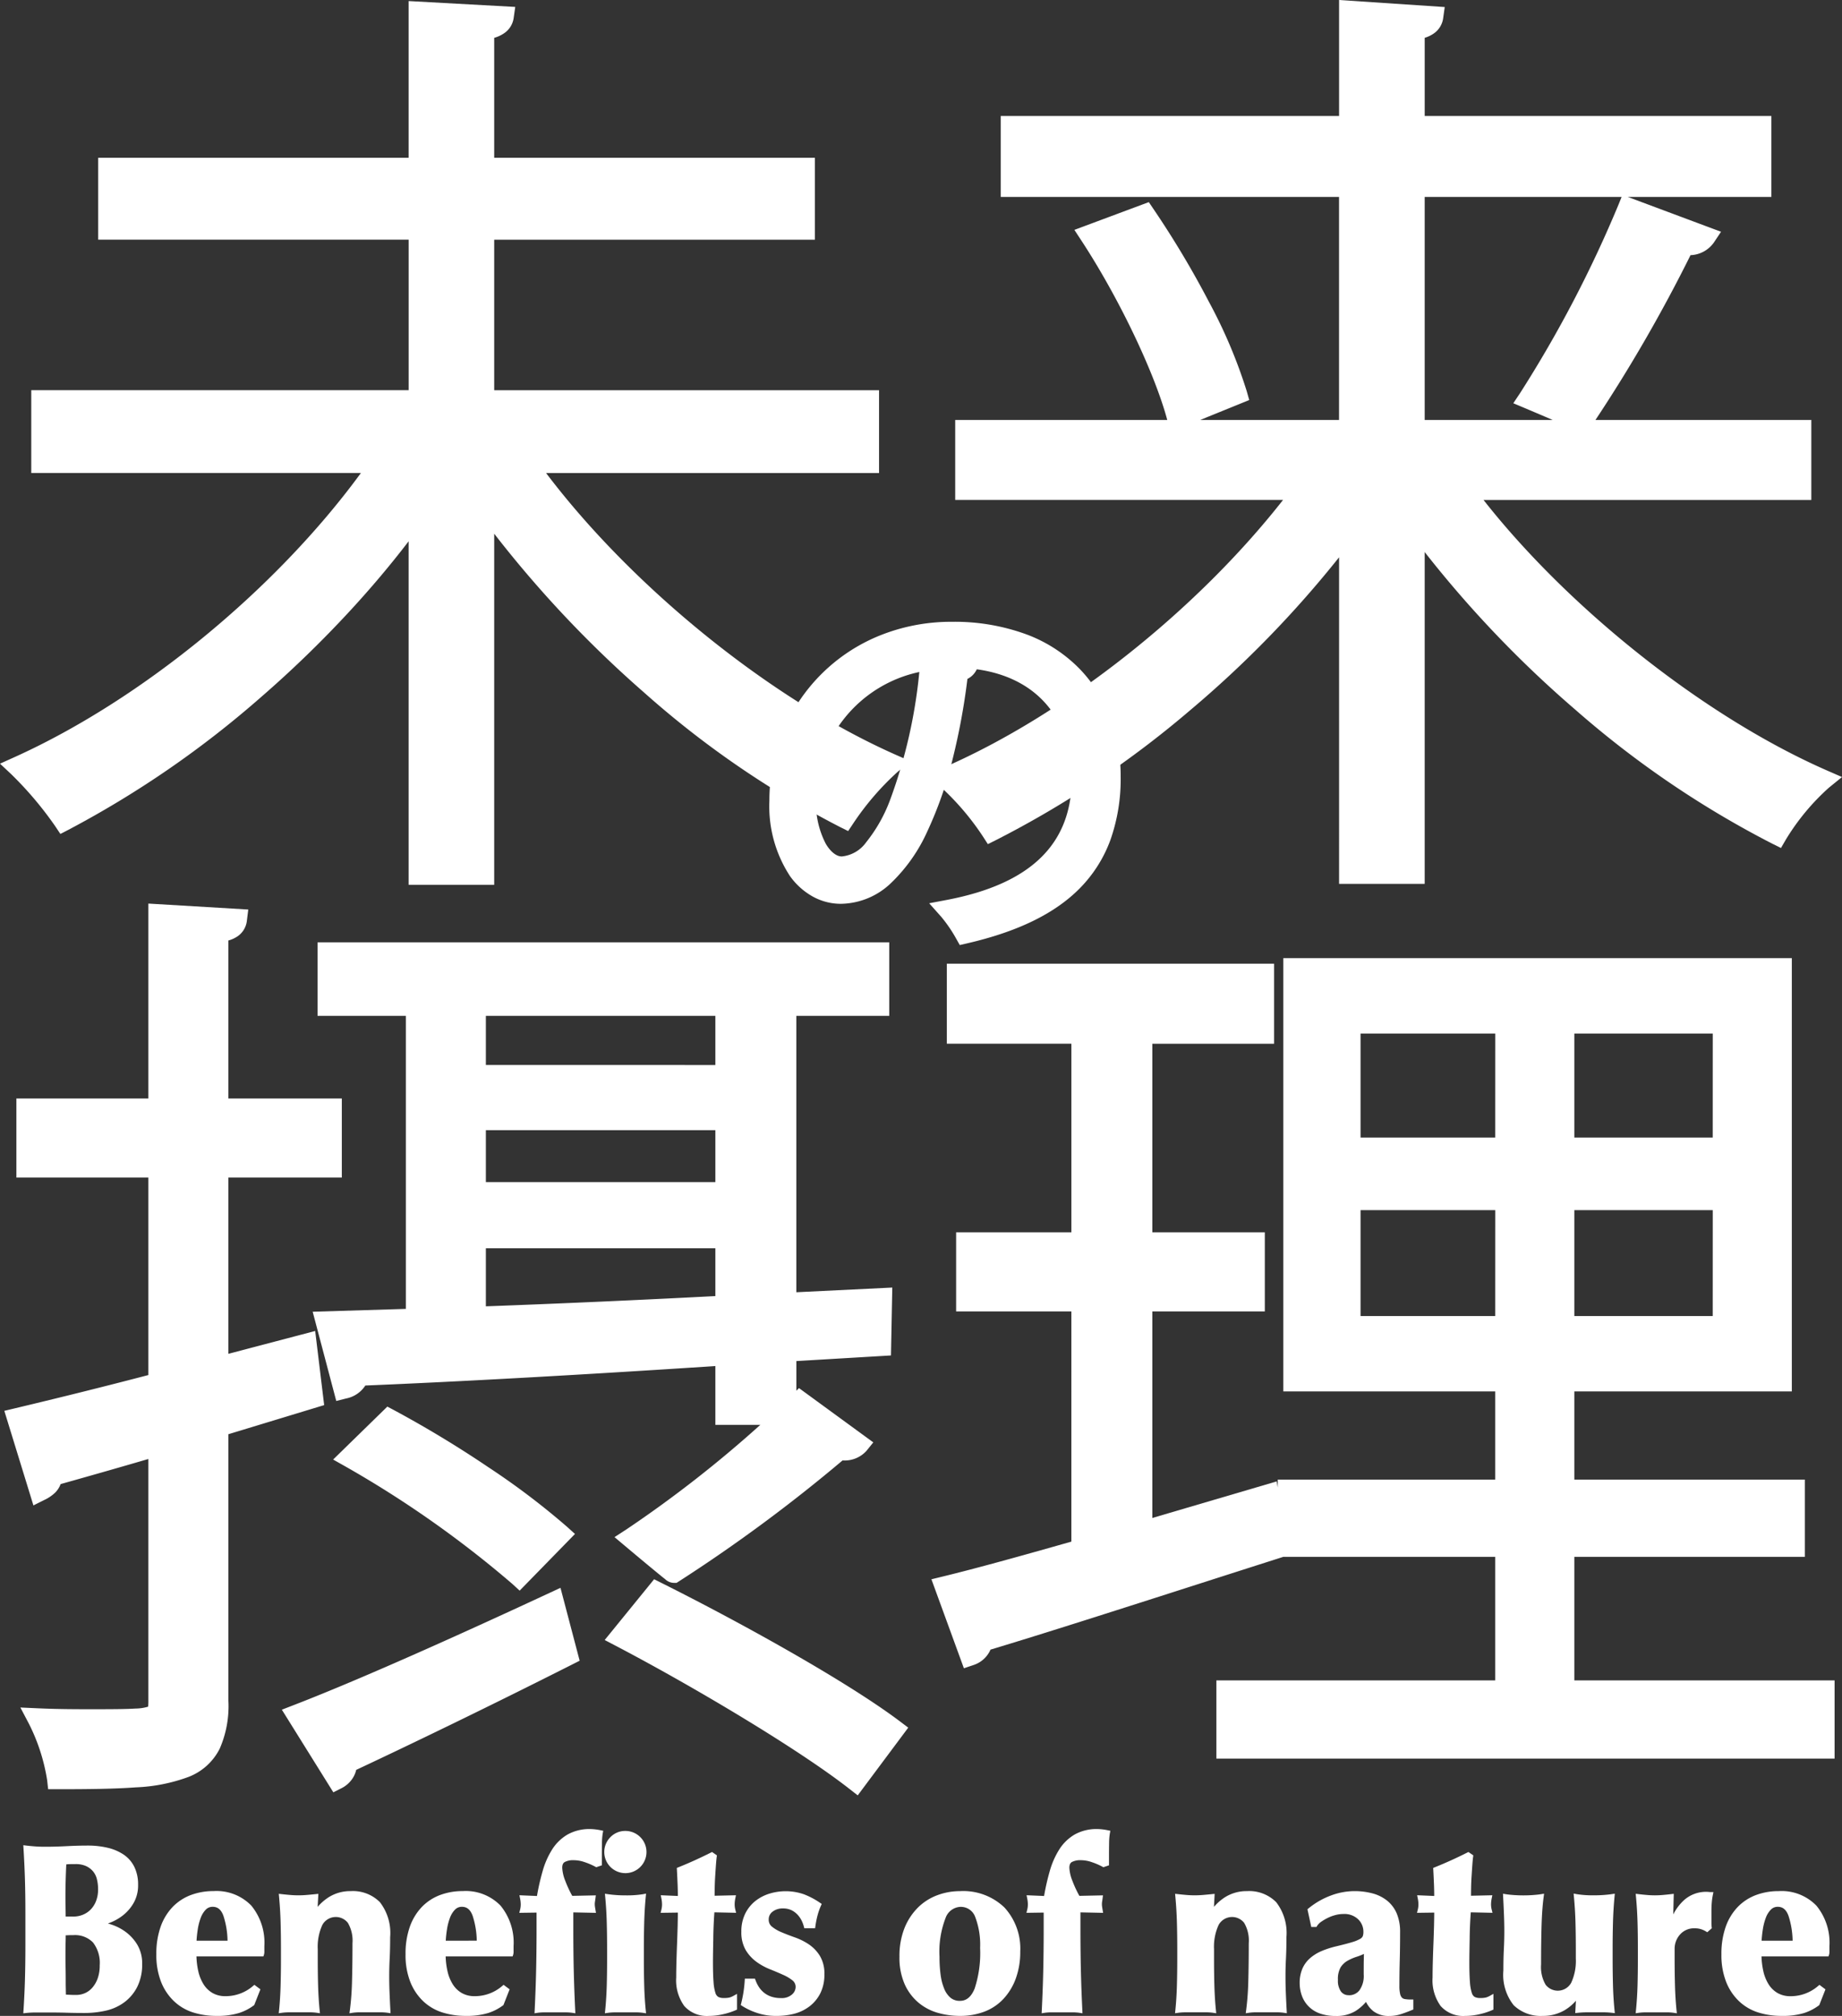
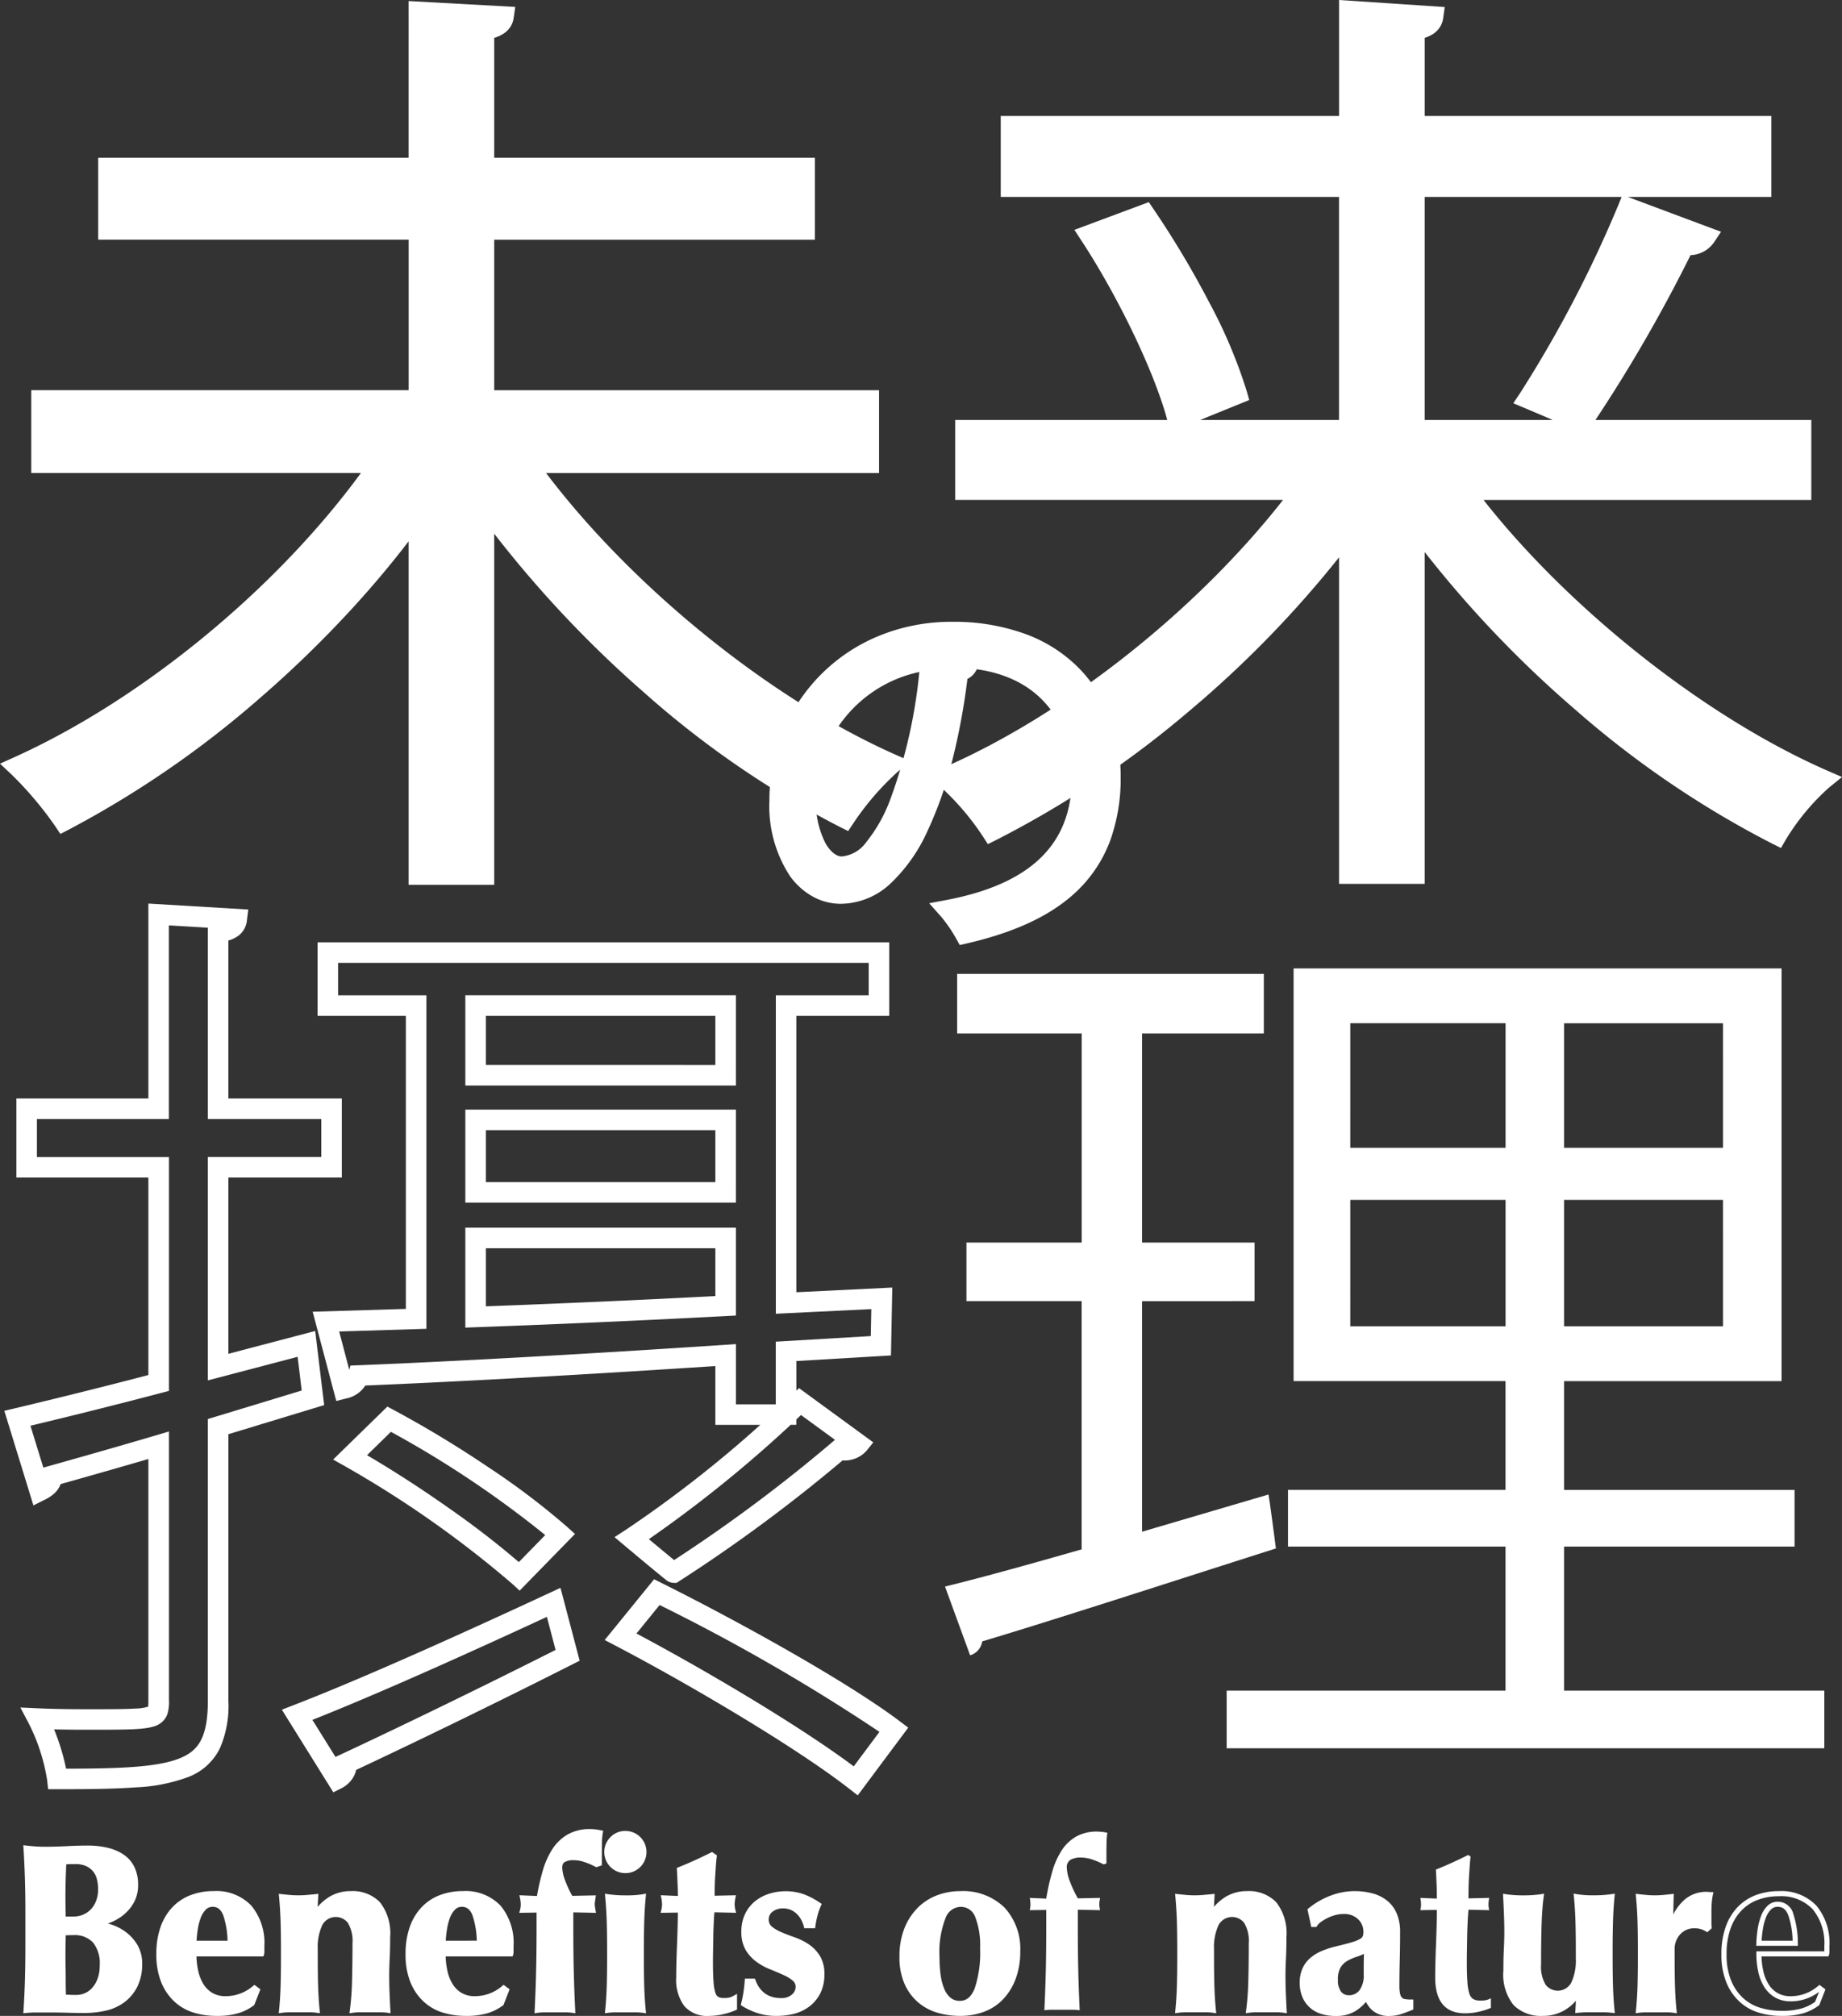
<svg xmlns="http://www.w3.org/2000/svg" width="164" height="179.472" viewBox="0 0 164 179.472">
  <rect x="0" y="0" width="164" height="179.472" fill="#333333" stroke="none" />
  <g id="logo" transform="translate(-540.999 -654)">
    <path id="パス_1" data-name="パス 1" d="M79.282,42.454H48.745c7.779,10.924,20.772,21.6,32.523,26.813a25.375,25.375,0,0,0-4.138,4.8c-11.5-5.71-23.834-16.551-32.11-28.054v33.1H39.228V46.675A94.2,94.2,0,0,1,7.616,74.316a32.7,32.7,0,0,0-4.055-4.8c11.751-5.3,24.578-15.889,32.275-27.062H5.63V36.91h33.6V21.683H11.588V16.221h27.64V2.318l7.531.414c-.083.579-.579.993-1.738,1.159v12.33H73.572v5.462H45.021V36.91H79.282Z" transform="translate(539.067 652.742)" fill="#fff" />
    <path id="パス_2" data-name="パス 2" d="M44,78.883H36.381V48.3c-1.6,2.094-3.354,4.171-5.226,6.2a99.406,99.406,0,0,1-7.918,7.676A88.776,88.776,0,0,1,6.1,73.982l-.726.374-.453-.68A31.6,31.6,0,0,0,1,69.038L0,68.1l1.253-.565C12.6,62.421,24.544,52.6,32.132,42.222H2.783V34.848h33.6v-13.4H8.741V14.16h27.64V.205l9.492.522-.141.988a1.966,1.966,0,0,1-.845,1.353A3.043,3.043,0,0,1,44,3.481V14.16H72.554v7.291H44v13.4H78.264v7.374H48.619c7.723,10.208,20,20.145,31.088,25.063l1.354.6-1.143.941a24.474,24.474,0,0,0-3.958,4.6l-.447.67-.721-.358A83.982,83.982,0,0,1,57.331,61.754,100.6,100.6,0,0,1,44,47.626ZM38.21,77.054h3.964V42.029l1.657,2.3C51.94,55.6,63.784,66.042,74.9,71.746a29.414,29.414,0,0,1,2.808-3.364A71.564,71.564,0,0,1,69.9,64.039,90.556,90.556,0,0,1,61,57.562,84.213,84.213,0,0,1,46.067,41.838l-1.029-1.445h31.4V36.678H42.174V19.622H70.725V15.989H42.174V2.355L38.21,2.138V15.989H10.57v3.633H38.21V36.678H4.612v3.715H35.643l-.987,1.433A81.555,81.555,0,0,1,19.872,57.744,81.1,81.1,0,0,1,3.2,68.649a37.206,37.206,0,0,1,2.775,3.337A93.987,93.987,0,0,0,36.55,45l1.66-2.33Z" transform="translate(541 653.889)" fill="#fff" />
    <path id="パス_3" data-name="パス 3" d="M260.309,44.757H230.186c7.779,10.51,20.523,20.771,32.026,25.82a21.223,21.223,0,0,0-4.055,4.882c-11.5-5.71-24-16.468-32.275-27.888V78.935h-5.793V48.067c-8.275,11.254-20.523,21.434-31.86,27.061a24.052,24.052,0,0,0-4.056-4.717c11.5-4.965,24.082-15.144,31.861-25.654H185.911v-5.3h34.178V17.779H189.966V12.4h30.123V2.138l7.448.5c-.083.58-.5.993-1.655,1.159V12.4H256.75v5.38H225.882V39.461h34.427Zm-55.529-6.372C203.621,34,200.311,27.13,197,22.082l4.883-1.821c3.393,4.966,6.951,11.586,8.193,15.972Zm47.005-16.137a2.067,2.067,0,0,1-1.9.745,131.094,131.094,0,0,1-9.1,15.724c0-.083-4.717-2.069-4.717-2.069a109.809,109.809,0,0,0,8.855-16.965Z" transform="translate(441.047 652.84)" fill="#fff" />
    <path id="パス_4" data-name="パス 4" d="M224.734,78.69h-7.622V49.615a95.92,95.92,0,0,1-13.277,13.632,88.207,88.207,0,0,1-17.262,11.541l-.731.363-.443-.685a23.324,23.324,0,0,0-3.869-4.508L180.373,69l1.375-.594c10.827-4.673,22.568-13.94,30.377-23.9H182.934V37.386h18.879c-1.133-4.229-4.337-10.924-7.64-15.962l-.628-.958,6.627-2.471.4.591a83.416,83.416,0,0,1,4.96,8.3,44.724,44.724,0,0,1,3.358,7.941l.223.788-4.367,1.774h12.362V17.534H186.989V10.325h30.123V0l9.408.627-.139.976a1.967,1.967,0,0,1-.776,1.334,2.793,2.793,0,0,1-.87.43v6.958H255.6v7.209H242.82l8.3,3.1-.641.961a2.666,2.666,0,0,1-2.077,1.122,135.617,135.617,0,0,1-8.462,14.669h19.217v7.125H229.972c7.711,9.8,19.77,19.339,30.545,24.068l1.373.6-1.164.945a20.318,20.318,0,0,0-3.84,4.63l-.43.742-.768-.381a86.347,86.347,0,0,1-17.539-11.93,99.411,99.411,0,0,1-13.415-14.037Zm-5.793-1.829H222.9V43.59l1.655,2.284c8.027,11.077,19.919,21.444,31.2,27.232a24.67,24.67,0,0,1,2.761-3.423,81.96,81.96,0,0,1-16.355-10.416,84.592,84.592,0,0,1-14.778-15.126l-1.08-1.459h31.023V39.215H238.673l-.872,1.249V39.215H222.9V15.7h30.868v-3.55H222.9V2.219l-3.964-.264v10.2H188.818V15.7h30.123V39.215H184.763v3.467h31.023l-1.08,1.459a84.24,84.24,0,0,1-14.695,15.074,79.58,79.58,0,0,1-16.265,10.307,28.176,28.176,0,0,1,2.724,3.269A93.684,93.684,0,0,0,217.29,46.365l1.651-2.246Zm5.793-39.475h11.391c-.763-.329-1.642-.7-2.481-1.056l-1.02-.429.614-.921a108.218,108.218,0,0,0,8.768-16.8l.261-.647H224.734Zm10.627-2.316c.4.17.88.375,1.357.58.689.3,1.239.536,1.634.713l.057.026A132.786,132.786,0,0,0,247,21.435l.159-.33-3.792-1.416A114.067,114.067,0,0,1,235.361,35.07ZM196.32,21.383a77.109,77.109,0,0,1,4.139,7.544,53.951,53.951,0,0,1,2.855,7.068l3.579-1.454a66.9,66.9,0,0,0-7.428-14.331Z" transform="translate(443.11 654)" fill="#fff" />
    <path id="パス_5" data-name="パス 5" d="M168.534,125.954a.88.88,0,0,1-.851.545c-1.227,10.6-4.771,19.834-10.429,19.834-2.863,0-5.453-2.863-5.453-8.247a14.952,14.952,0,0,1,15.336-15.029c9.849,0,14.108,6.237,14.108,12.882,0,8.111-4.7,12.03-12.95,13.938a13.488,13.488,0,0,0-1.431-2.079c7.838-1.5,11.859-5.316,11.859-11.757,0-5.623-3.612-10.734-11.586-10.734a9.6,9.6,0,0,0-1.023.068Zm-3.271-.443a12.544,12.544,0,0,0-11.144,12.507c0,3.646,1.568,5.929,3.2,5.929,4.123,0,7.088-9.1,7.94-18.437" transform="translate(458.616 587.216)" fill="#fff" />
    <path id="パス_6" data-name="パス 6" d="M166.052,121.057a18.554,18.554,0,0,1,6.689,1.14,12.921,12.921,0,0,1,4.718,3.09,12.55,12.55,0,0,1,2.741,4.437,14.942,14.942,0,0,1,.875,5.129,16.261,16.261,0,0,1-.921,5.649,11.973,11.973,0,0,1-2.726,4.289c-2.22,2.246-5.5,3.846-10.012,4.891l-.667.154-.336-.6a12.565,12.565,0,0,0-1.318-1.92l-1.069-1.2,1.581-.3c7.48-1.431,11.117-4.983,11.117-10.859,0-4.272-2.27-8.808-8.459-9.673a1.794,1.794,0,0,1-.834.858,59.057,59.057,0,0,1-1.3,7.067,34.64,34.64,0,0,1-2.264,6.494,14.752,14.752,0,0,1-3.245,4.618,6.569,6.569,0,0,1-4.455,1.843,5.158,5.158,0,0,1-2.5-.643,6.2,6.2,0,0,1-2.043-1.839A11.347,11.347,0,0,1,149.8,137a16.071,16.071,0,0,1,1.2-6.147,15.657,15.657,0,0,1,8.518-8.529A16.958,16.958,0,0,1,166.052,121.057Zm1.6,26.688c8.118-2.031,11.594-5.914,11.594-12.891,0-5.785-3.466-11.967-13.194-11.967a15.023,15.023,0,0,0-5.342.965l4.218-.471a10.269,10.269,0,0,1,1.125-.074,15.177,15.177,0,0,1,5.506.949,10.832,10.832,0,0,1,3.938,2.592,10.63,10.63,0,0,1,2.313,3.746,12.691,12.691,0,0,1,.744,4.363,12.888,12.888,0,0,1-.813,4.674,10.476,10.476,0,0,1-2.452,3.71,13.691,13.691,0,0,1-3.973,2.642,22.329,22.329,0,0,1-3.947,1.323C167.472,147.461,167.567,147.61,167.651,147.745Zm-6.689-23.489-.788-.189A13.943,13.943,0,0,0,151.63,137a9.569,9.569,0,0,0,1.479,5.607,3.793,3.793,0,0,0,3.059,1.726,4.8,4.8,0,0,0,3.232-1.374,12.976,12.976,0,0,0,2.819-4.05,43.994,43.994,0,0,0,3.46-13.524l-.661-.158a47.768,47.768,0,0,1-2.734,12.255,15.36,15.36,0,0,1-2.5,4.413,4.73,4.73,0,0,1-3.55,1.881,2.958,2.958,0,0,1-1.725-.586,4.657,4.657,0,0,1-1.282-1.467,9.591,9.591,0,0,1-1.112-4.791,13.576,13.576,0,0,1,3.207-8.762,13.214,13.214,0,0,1,3.768-3.074A13.469,13.469,0,0,1,160.962,124.256Zm-4.725,17.692a3.021,3.021,0,0,0,2.171-1.254,13.6,13.6,0,0,0,2.176-3.885,45.26,45.26,0,0,0,2.563-11.283,11.612,11.612,0,0,0-9.2,11.408,7.9,7.9,0,0,0,.865,3.872C155.228,141.52,155.76,141.947,156.237,141.947Z" transform="translate(459.701 588.301)" fill="#fff" />
-     <path id="パス_7" data-name="パス 7" d="M29.7,221.071l-8.441,2.565v24.413c0,6.537-3.228,6.951-14.317,6.951A17.7,17.7,0,0,0,5.2,249.622c1.821.082,3.476.082,4.966.082,5.793,0,5.793-.082,5.793-1.738V225.292c-3.641,1.076-6.869,1.986-9.517,2.73,0,.745-.579,1.076-1.076,1.324L3.38,222.892c3.476-.828,7.862-1.9,12.579-3.145v-19.2H4.208v-5.213H15.959v-17.3l6.952.414c-.083.662-.5.993-1.655,1.158v15.724h10.1v5.213h-10.1v17.792l7.862-2.068ZM28.29,249.29c5.792-2.234,14.482-6.124,22.841-10.013l1.241,4.717c-7.2,3.641-14.73,7.283-19.7,9.6A1.455,1.455,0,0,1,31.848,255Zm10.593-35.254V186.148H31.02v-4.717H80.094v4.717H71.819V212.63l8.523-.414-.082,4.22-8.441.5v5.627H66.44v-5.3c-12.413.828-24.33,1.49-32.689,1.82a1.6,1.6,0,0,1-1.324,1.159l-1.572-5.959Zm-2.4,8.938a88.467,88.467,0,0,1,15.227,10.262l-3.641,3.724a94.716,94.716,0,0,0-15.061-10.593ZM66.44,186.148H44.179v6.206H66.44Zm0,10.179H44.179v6.455H66.44Zm-22.261,10.51v7.035c6.868-.248,14.482-.58,22.261-.993v-6.041Zm33.847,48.329c-4.552-3.559-13.821-9.1-20.938-12.827l3.228-3.972c6.952,3.476,16.386,8.689,21.1,12.248Zm.248-29.958a1.932,1.932,0,0,1-1.738.5,138.785,138.785,0,0,1-14.731,10.924c-.082,0-3.724-3.062-3.724-3.062A108.01,108.01,0,0,0,73.061,221.4Z" transform="translate(539.165 557.377)" fill="#fff" />
    <path id="パス_8" data-name="パス 8" d="M76.822,255.311l-.737-.576c-4.66-3.643-14.194-9.281-20.8-12.737l-.991-.519,4.4-5.41.656.328c7.222,3.611,16.591,8.826,21.244,12.336l.726.548ZM57.123,240.9c3.375,1.795,7.062,3.9,10.493,5.983,2.613,1.589,6.163,3.832,8.852,5.844l2.289-3.071a172.5,172.5,0,0,0-19.573-11.292ZM30.134,255.039l-4.584-7.356,1.032-.4c6.366-2.455,15.9-6.787,22.784-9.989l.992-.462,1.707,6.49-.66.334c-7.448,3.767-14.716,7.269-19.235,9.385a2.292,2.292,0,0,1-.294.711,2.53,2.53,0,0,1-1,.913Zm-1.864-6.45,2.055,3.3.586-.273c4.331-2.021,11.54-5.486,19.01-9.254l-.774-2.944C42.711,242.4,34.33,246.192,28.27,248.589Zm-22.71,6.174H4.742l-.09-.814A16.9,16.9,0,0,0,3.013,248.9l-.743-1.412,1.594.072c1.8.081,3.46.081,4.924.081,1.814,0,2.946-.01,3.733-.06a4.047,4.047,0,0,0,1.125-.168,5.146,5.146,0,0,0,.02-.6V225.362c-3.044.892-5.8,1.67-7.813,2.236a2.1,2.1,0,0,1-.494.767,3.571,3.571,0,0,1-.962.647l-.966.483-2.59-8.419.949-.226c4.12-.981,8.112-1.976,11.876-2.961V200.31H1.915v-7.042H13.666V175.915l8.895.53-.121.968a1.939,1.939,0,0,1-.8,1.394,2.71,2.71,0,0,1-.851.395v14.065h10.1v7.042h-10.1V216l7.729-2.034.8,6.6-8.526,2.591V246.9a9.459,9.459,0,0,1-.773,4.251,5.189,5.189,0,0,1-2.787,2.52,15.225,15.225,0,0,1-4.687.926C10.687,254.734,8.409,254.763,5.561,254.763Zm-.288-5.328a19.939,19.939,0,0,1,1.069,3.5c4.695-.009,8.184-.114,10.182-.952,1.506-.632,2.439-1.7,2.439-5.084V221.806l8.355-2.539-.361-3-7.994,2.1V198.481h10.1V195.1h-10.1V178.063l-3.468-.206V195.1H3.744v3.384H15.5V219.3l-.682.179c-3.689.971-7.6,1.953-11.651,2.923l1.147,3.729.506-.142c2.279-.641,5.722-1.61,9.505-2.727l1.174-.347v23.9a3.6,3.6,0,0,1-.149,1.292,1.776,1.776,0,0,1-1.215,1.07c-.84.264-2.2.29-5.343.29C7.715,249.467,6.538,249.467,5.272,249.435Zm41.45-12.352-.653-.6A94.133,94.133,0,0,0,31.18,226.012l-1.064-.6,4.827-4.713.59.313a98.094,98.094,0,0,1,8.409,5.087,66.28,66.28,0,0,1,7,5.3l.707.638ZM33.133,225.024c2.3,1.347,4.865,3,7.329,4.74a77.892,77.892,0,0,1,6.187,4.778L49,232.136a91.388,91.388,0,0,0-13.739-9.191Zm27.559,11.367h-.265a1.145,1.145,0,0,1-.746-.325c-.108-.084-.255-.2-.448-.359-.315-.256-.747-.612-1.284-1.059-.912-.758-1.826-1.527-1.835-1.534l-.945-.795,1.036-.672a107.024,107.024,0,0,0,11.947-9.325H64.147v-5.234c-11.738.776-23,1.4-31.164,1.734a2.642,2.642,0,0,1-1.712,1.155l-.876.22-2.1-7.944L36.59,212V185.911H28.728v-6.546h50.9v6.546H71.356v24.607L79.9,210.1l-.118,6.045-8.424.5v2.64l.234-.234,6.617,4.832-.6.746a2.606,2.606,0,0,1-2.135.86A140.339,140.339,0,0,1,60.916,236.25ZM58.228,232.5c.842.7,1.728,1.439,2.248,1.862a138.181,138.181,0,0,0,14.081-10.5l.238-.207-3.025-2.209q-.2.2-.416.4v.474h-.5A113.564,113.564,0,0,1,58.228,232.5Zm7.749-12.006h3.55v-5.575l8.458-.5.047-2.4-8.5.413V184.082H77.8v-2.888H30.557v2.888h7.862v29.69l-7.764.24.9,3.418.1-.384.685-.027c8.408-.333,20.313-1,32.664-1.819l.975-.065Zm-24.091-6.826v-8.9H65.977v7.823l-.866.046c-7.262.386-14.966.73-22.277.994Zm1.829-7.068v5.171c6.725-.248,13.75-.562,20.432-.912V206.6Zm22.261-4.055H41.886V194.26H65.977Zm-22.261-1.829H64.147v-4.626H43.715Zm22.261-8.6H41.886v-8.036H65.977Zm-22.261-1.829H64.147v-4.377H43.715Z" transform="translate(540.543 558.529)" fill="#fff" />
    <path id="パス_9" data-name="パス 9" d="M201.537,218.16v20.523l11.255-3.31c.082.5.165.993.662,4.8-9.6,3.062-19.778,6.372-26.151,8.276a1.527,1.527,0,0,1-1.076,1.241l-2.235-6.124c3.393-.827,7.531-1.986,12.165-3.31v-22.1H185.9v-5.214h10.262v-18.62H185.069v-5.3h27.309v5.3H201.537v18.62h10.014v5.214Zm37.571,34.675H262.28v5.131H209.068v-5.131h24.827V240.007H214.53v-5.048h19.365v-9.683H215.026V188.533h43.447v36.744H239.108v9.683h20.523v5.048H239.108Zm-19.034-48.329H233.9V193.416H220.075Zm0,15.889H233.9V209.139H220.075Zm33.185-26.978H239.108v11.089H253.26Zm0,15.723H239.108v11.255H253.26Z" transform="translate(441.145 551.682)" fill="#fff" />
-     <path id="パス_10" data-name="パス 10" d="M212.676,186.533h45.276v38.573H238.588v7.854h20.523v6.877H238.588v11h23.171v6.96H206.718v-6.96h24.827v-11H212.678l-.382.122c-2.392.763-4.844,1.549-7.216,2.31-7.041,2.258-13.705,4.394-18.472,5.828a2.491,2.491,0,0,1-1.527,1.376l-.844.281-2.89-7.92.993-.242c3.117-.76,6.854-1.8,11.467-3.111V217.989H183.546v-7.043h10.262V194.155H182.719V187.03h29.138v7.126H201.016v16.791H211.03v7.043H201.016v18.386l11.074-3.257.09.542v-.7h19.365v-7.854H212.676Zm43.447,1.829H214.505v34.915h18.869v11.512H214.009v3.219h19.365v14.656H208.547v3.3H259.93v-3.3H236.758V238.007h20.523v-3.219H236.758V223.277h19.364Zm-46.095.5h-25.48v3.467h11.089v20.45H185.375v3.384h10.262v23.7l-.663.19c-4.455,1.273-8.117,2.3-11.208,3.073l1.288,3.529.553-.165c4.775-1.427,11.644-3.629,18.916-5.96,2.132-.684,4.33-1.388,6.49-2.078-.2-1.541-.323-2.429-.4-2.988l-11.424,3.36V216.16H209.2v-3.384H199.187v-20.45h10.841Zm7.7,2.557h15.65v12.918h-15.65Zm13.821,1.829H219.554v9.26h11.992Zm5.213-1.829h15.981v12.918H236.758Zm14.151,1.829H238.588v9.26H250.91Zm-33.185,13.894h15.65v13.084h-15.65Zm13.821,1.829H219.554v9.426h11.992Zm5.213-1.829h15.981v13.084H236.758Zm14.151,1.829H238.588v9.426H250.91Z" transform="translate(442.58 552.767)" fill="#fff" />
    <path id="パス_11" data-name="パス 11" d="M5.241,365.626q0-1.744-.042-3.1t-.126-2.721q.357.043.777.074t.946.032q.9,0,1.891-.053t1.89-.053A7.286,7.286,0,0,1,12.3,360a4.051,4.051,0,0,1,1.344.578,2.588,2.588,0,0,1,.872,1.009,3.327,3.327,0,0,1,.305,1.481,2.915,2.915,0,0,1-.358,1.481,3.578,3.578,0,0,1-.872,1.029,4.211,4.211,0,0,1-1.114.641,5.77,5.77,0,0,1-1.082.315v.042a4.66,4.66,0,0,1,1.135.22,4.316,4.316,0,0,1,1.239.62,3.7,3.7,0,0,1,1,1.082,2.994,2.994,0,0,1,.41,1.607,4.188,4.188,0,0,1-.41,1.933,3.673,3.673,0,0,1-1.092,1.3,4.142,4.142,0,0,1-1.565.7,8.239,8.239,0,0,1-1.828.2q-.841,0-1.565-.021T7.2,374.2H6.029a8.627,8.627,0,0,0-.956.042q.084-1.3.126-2.658t.042-3.1Zm6.472-2.164a3.861,3.861,0,0,0-.116-.956,1.942,1.942,0,0,0-.389-.777,2.023,2.023,0,0,0-.693-.525,2.447,2.447,0,0,0-1.051-.2q-.462,0-.641.011a2.886,2.886,0,0,0-.388.053q-.043.778-.063,1.576t-.021,1.345q0,.567.011,1.082t.011,1.061h.945a2.385,2.385,0,0,0,.873-.168,2.286,2.286,0,0,0,.766-.494,2.455,2.455,0,0,0,.546-.83,3.053,3.053,0,0,0,.21-1.177m.147,6.787a3.166,3.166,0,0,0-.662-2.2,2.473,2.473,0,0,0-1.922-.725c-.2,0-.364,0-.5.011s-.273.01-.4.01q0,.442-.011.914t-.011,1.124q0,.5.011,1.029t.011,1.03q0,.5.011.925t.011.693q.294.021.546.032t.61.01a2.135,2.135,0,0,0,.883-.189,2.088,2.088,0,0,0,.735-.557,2.818,2.818,0,0,0,.5-.893,3.6,3.6,0,0,0,.189-1.219" transform="translate(538.246 458.73)" fill="#fff" />
    <path id="パス_12" data-name="パス 12" d="M4.536,359.239l.272.032c.23.027.481.051.767.073s.586.031.929.031c.589,0,1.222-.018,1.879-.052s1.3-.053,1.9-.053a7.556,7.556,0,0,1,1.777.2,4.3,4.3,0,0,1,1.42.611,2.824,2.824,0,0,1,.948,1.1,3.565,3.565,0,0,1,.328,1.582,3.153,3.153,0,0,1-.388,1.6,3.821,3.821,0,0,1-.927,1.094,4.46,4.46,0,0,1-1.174.676q-.1.04-.2.076.119.032.242.07a4.564,4.564,0,0,1,1.305.652,3.949,3.949,0,0,1,1.06,1.148,3.231,3.231,0,0,1,.444,1.728,4.432,4.432,0,0,1-.435,2.038,3.915,3.915,0,0,1-1.16,1.382,4.391,4.391,0,0,1-1.651.743,8.505,8.505,0,0,1-1.879.205c-.56,0-1.088-.007-1.572-.021-.466-.014-.962-.021-1.517-.021H5.738a8.483,8.483,0,0,0-.93.04l-.272.032.018-.274c.055-.861.1-1.753.126-2.65s.042-1.932.042-3.091v-2.858c0-1.16-.014-2.2-.042-3.092s-.071-1.81-.126-2.714ZM9.992,373.7a8.045,8.045,0,0,0,1.778-.194,3.935,3.935,0,0,0,1.48-.665,3.462,3.462,0,0,0,1.024-1.223,3.984,3.984,0,0,0,.385-1.829,2.783,2.783,0,0,0-.376-1.487,3.493,3.493,0,0,0-.936-1.016,4.106,4.106,0,0,0-1.174-.588,4.452,4.452,0,0,0-1.078-.21l-.219-.01v-.453l.19-.033a5.564,5.564,0,0,0,1.038-.3,4,4,0,0,0,1.054-.607,3.365,3.365,0,0,0,.816-.965,2.7,2.7,0,0,0,.327-1.367,3.117,3.117,0,0,0-.282-1.38,2.373,2.373,0,0,0-.8-.921,3.842,3.842,0,0,0-1.269-.544,7.1,7.1,0,0,0-1.669-.183c-.59,0-1.222.018-1.878.052s-1.306.053-1.9.053c-.354,0-.678-.011-.963-.032-.185-.014-.355-.029-.516-.045.048.819.085,1.645.11,2.457.028.9.042,1.942.042,3.107v2.858c0,1.164-.014,2.209-.042,3.106-.025.811-.062,1.616-.11,2.4.2-.013.435-.019.711-.019H6.9c.56,0,1.06.007,1.53.021S9.437,373.7,9.992,373.7Zm-.819-13.237a2.683,2.683,0,0,1,1.149.222,2.262,2.262,0,0,1,.77.585,2.18,2.18,0,0,1,.436.868,4.111,4.111,0,0,1,.123,1.013,3.292,3.292,0,0,1-.228,1.264,2.693,2.693,0,0,1-.6.907,2.525,2.525,0,0,1-.842.543,2.626,2.626,0,0,1-.956.183H7.852v-.229c0-.353,0-.708-.01-1.056s-.011-.689-.011-1.086c0-.37.007-.825.021-1.351s.035-1.064.063-1.582l.01-.177.174-.035a3.143,3.143,0,0,1,.419-.057C8.644,360.471,8.864,360.467,9.173,360.467Zm-.147,5.127a2.17,2.17,0,0,0,.79-.152,2.07,2.07,0,0,0,.69-.445,2.24,2.24,0,0,0,.495-.754,2.841,2.841,0,0,0,.193-1.089,3.651,3.651,0,0,0-.109-.9,1.725,1.725,0,0,0-.343-.687,1.807,1.807,0,0,0-.616-.465,2.238,2.238,0,0,0-.953-.178c-.374,0-.548.005-.628.01-.058,0-.119.01-.183.019-.023.456-.041.922-.053,1.387-.014.522-.021.973-.021,1.339,0,.395,0,.747.01,1.077.006.276.009.557.01.837Zm-.042,1.2a2.7,2.7,0,0,1,2.091.8,3.4,3.4,0,0,1,.722,2.35,3.844,3.844,0,0,1-.2,1.3,3.06,3.06,0,0,1-.547.964,2.323,2.323,0,0,1-.815.616,2.37,2.37,0,0,1-.976.209c-.247,0-.45,0-.619-.01s-.361-.019-.553-.032l-.212-.015v-.213c0-.175,0-.4-.01-.687s-.011-.577-.011-.93c0-.325,0-.67-.01-1.025-.007-.335-.011-.683-.011-1.034,0-.453,0-.823.011-1.129s.01-.625.01-.909v-.229H8.08c.127,0,.257,0,.387-.01C8.614,366.8,8.788,366.791,8.984,366.791Zm.273,5.778a1.915,1.915,0,0,0,.789-.169,1.87,1.87,0,0,0,.655-.5,2.6,2.6,0,0,0,.463-.821,3.391,3.391,0,0,0,.175-1.141,2.968,2.968,0,0,0-.6-2.042,2.238,2.238,0,0,0-1.754-.65c-.189,0-.355,0-.493.01l-.182.007c0,.222,0,.454-.01.694-.007.3-.01.669-.01,1.119,0,.348,0,.693.01,1.025.007.359.011.707.011,1.035,0,.349,0,.65.01.919,0,.186.008.347.009.485.113.007.223.013.329.017C8.819,372.566,9.016,372.569,9.257,372.569Z" transform="translate(538.538 459.038)" fill="#fff" />
    <path id="パス_13" data-name="パス 13" d="M34.051,374.031a7.066,7.066,0,0,0,.168,1.576,3.931,3.931,0,0,0,.515,1.271,2.525,2.525,0,0,0,.883.841,2.481,2.481,0,0,0,1.25.305,3.924,3.924,0,0,0,2.584-.946l.252.19-.462,1.177a4.256,4.256,0,0,1-1.26.641,6.355,6.355,0,0,1-1.933.241,6.631,6.631,0,0,1-1.954-.284,4.158,4.158,0,0,1-1.628-.935,4.561,4.561,0,0,1-1.114-1.649,6.257,6.257,0,0,1-.41-2.385,6.929,6.929,0,0,1,.368-2.374,4.668,4.668,0,0,1,1.019-1.681,4.164,4.164,0,0,1,1.544-1.009,5.484,5.484,0,0,1,1.943-.336A4.074,4.074,0,0,1,39,369.893a4.953,4.953,0,0,1,1.1,3.446v.441a.948.948,0,0,1-.021.251Zm3.236-.945a8.144,8.144,0,0,0-.389-2.522,1.215,1.215,0,0,0-1.166-.945,1.057,1.057,0,0,0-.778.315,2.271,2.271,0,0,0-.5.809,5.356,5.356,0,0,0-.284,1.113,10.49,10.49,0,0,0-.116,1.229Z" transform="translate(524.208 453.917)" fill="#fff" />
    <path id="パス_14" data-name="パス 14" d="M35.775,379.283a6.888,6.888,0,0,1-2.021-.294A4.4,4.4,0,0,1,32.037,378a4.809,4.809,0,0,1-1.17-1.73,6.511,6.511,0,0,1-.427-2.471,7.186,7.186,0,0,1,.381-2.452,4.914,4.914,0,0,1,1.069-1.762,4.411,4.411,0,0,1,1.628-1.064,5.738,5.738,0,0,1,2.024-.35,4.309,4.309,0,0,1,3.353,1.294,5.193,5.193,0,0,1,1.162,3.6v.441a1.06,1.06,0,0,1-.033.325l-.053.155H34.011a6.713,6.713,0,0,0,.159,1.3,3.722,3.722,0,0,0,.484,1.2,2.31,2.31,0,0,0,.8.766,2.269,2.269,0,0,0,1.138.275,3.718,3.718,0,0,0,2.438-.893l.139-.116.536.4-.549,1.4-.051.039a4.5,4.5,0,0,1-1.327.676A6.607,6.607,0,0,1,35.775,379.283Zm-.231-10.652a5.282,5.282,0,0,0-1.863.321,3.957,3.957,0,0,0-1.46.954,4.462,4.462,0,0,0-.968,1.6,6.735,6.735,0,0,0-.354,2.3,6.063,6.063,0,0,0,.393,2.3,4.358,4.358,0,0,0,1.057,1.568,3.951,3.951,0,0,0,1.54.884,6.431,6.431,0,0,0,1.887.273,6.167,6.167,0,0,0,1.862-.23,4.1,4.1,0,0,0,1.143-.568l.351-.892a4.141,4.141,0,0,1-2.535.845,2.718,2.718,0,0,1-1.363-.335,2.764,2.764,0,0,1-.961-.915,4.174,4.174,0,0,1-.546-1.344,7.332,7.332,0,0,1-.174-1.627v-.229H39.6c0-.007,0-.015,0-.023v-.441a4.758,4.758,0,0,0-1.044-3.292A3.874,3.874,0,0,0,35.544,368.631Zm1.706,4.412H33.543l.008-.236a10.767,10.767,0,0,1,.118-1.256,5.607,5.607,0,0,1,.3-1.161,2.507,2.507,0,0,1,.556-.889,1.283,1.283,0,0,1,.94-.382,1.429,1.429,0,0,1,1.38,1.1,8.4,8.4,0,0,1,.4,2.594Zm-3.231-.457h2.76a7.557,7.557,0,0,0-.367-2.214c-.2-.543-.5-.8-.951-.8a.83.83,0,0,0-.616.248,2.056,2.056,0,0,0-.452.729,5.155,5.155,0,0,0-.271,1.066C34.071,371.944,34.037,372.268,34.019,372.586Z" transform="translate(524.479 454.189)" fill="#fff" />
    <path id="パス_15" data-name="パス 15" d="M57.817,370.523a4.474,4.474,0,0,1,1.376-1.366,3.37,3.37,0,0,1,1.8-.483,3.152,3.152,0,0,1,2.427.914,4.248,4.248,0,0,1,.851,2.952q0,1.071-.042,1.891t-.042,1.639q0,.672.031,1.46t.074,1.523a4.726,4.726,0,0,0-.693-.042H61.83a4.722,4.722,0,0,0-.693.042,24.865,24.865,0,0,0,.189-2.574q.041-1.482.042-3.394a3.325,3.325,0,0,0-.452-1.943,1.6,1.6,0,0,0-2.657.2,4.83,4.83,0,0,0-.441,2.269v.84q0,1.282.031,2.416t.137,2.185a4.631,4.631,0,0,0-.683-.042H55.527a4.99,4.99,0,0,0-.693.042q.1-1.05.136-2.185T55,374.452v-.84q0-1.281-.032-2.406t-.136-2.259q.377.042.745.074c.245.021.494.032.746.032s.5-.011.746-.032.508-.045.788-.074l-.084,1.576Z" transform="translate(511.241 453.917)" fill="#fff" />
    <path id="パス_16" data-name="パス 16" d="M60.685,368.174a3.384,3.384,0,0,1,2.594.986,4.477,4.477,0,0,1,.912,3.108c0,.709-.014,1.349-.042,1.9-.028.526-.042,1.073-.042,1.627,0,.451.01.939.031,1.451s.045,1.025.073,1.519l.016.282-.279-.043a4.514,4.514,0,0,0-.659-.039H61.526a4.514,4.514,0,0,0-.659.039l-.3.046.041-.3a24.776,24.776,0,0,0,.187-2.55c.028-1,.042-2.142.042-3.387a3.136,3.136,0,0,0-.408-1.809,1.368,1.368,0,0,0-2.271.173,4.636,4.636,0,0,0-.414,2.161v.84c0,.859.01,1.67.031,2.41s.066,1.475.136,2.169l.029.293-.291-.045a4.423,4.423,0,0,0-.648-.039H55.223a4.77,4.77,0,0,0-.661.04l-.289.041.029-.29c.069-.7.115-1.427.135-2.169.021-.762.032-1.573.032-2.41v-.84c0-.837-.011-1.645-.032-2.4-.02-.734-.066-1.489-.135-2.244l-.026-.28.279.031c.236.027.484.051.739.073a8.641,8.641,0,0,0,1.453,0c.268-.023.525-.047.785-.073l.266-.027-.062,1.158a4.439,4.439,0,0,1,1.034-.889A3.609,3.609,0,0,1,60.685,368.174Zm3.056,10.352c-.022-.412-.042-.834-.059-1.258-.021-.518-.031-1.012-.031-1.469,0-.562.014-1.117.042-1.651s.041-1.177.041-1.879a4.059,4.059,0,0,0-.79-2.8,2.949,2.949,0,0,0-2.259-.841,3.159,3.159,0,0,0-1.677.45,4.268,4.268,0,0,0-1.305,1.3l-.068.1H57.23l.083-1.551-.526.048a9.105,9.105,0,0,1-1.531,0c-.161-.014-.319-.029-.474-.044.057.672.094,1.342.112,2,.021.759.032,1.57.032,2.412v.84c0,.842-.011,1.657-.032,2.423-.018.654-.055,1.3-.111,1.922.136-.01.282-.015.439-.015H57c.156,0,.3,0,.429.014-.056-.62-.093-1.265-.111-1.922-.021-.744-.031-1.559-.031-2.423v-.84a5.069,5.069,0,0,1,.469-2.378,1.825,1.825,0,0,1,3.043-.226,3.5,3.5,0,0,1,.5,2.078c0,1.249-.014,2.393-.042,3.4-.025.868-.077,1.643-.155,2.31.13-.009.273-.013.43-.013h1.765C63.456,378.511,63.606,378.516,63.741,378.526Z" transform="translate(511.545 454.189)" fill="#fff" />
    <path id="パス_17" data-name="パス 17" d="M82.571,374.031a7.068,7.068,0,0,0,.168,1.576,3.93,3.93,0,0,0,.515,1.271,2.525,2.525,0,0,0,.883.841,2.481,2.481,0,0,0,1.25.305,3.924,3.924,0,0,0,2.584-.946l.252.19-.462,1.177a4.255,4.255,0,0,1-1.26.641,6.355,6.355,0,0,1-1.933.241,6.631,6.631,0,0,1-1.954-.284,4.158,4.158,0,0,1-1.628-.935,4.561,4.561,0,0,1-1.114-1.649,6.257,6.257,0,0,1-.41-2.385,6.929,6.929,0,0,1,.368-2.374,4.668,4.668,0,0,1,1.019-1.681,4.164,4.164,0,0,1,1.544-1.009,5.484,5.484,0,0,1,1.943-.336,4.074,4.074,0,0,1,3.183,1.219,4.953,4.953,0,0,1,1.1,3.446v.441a.948.948,0,0,1-.021.251Zm3.236-.945a8.144,8.144,0,0,0-.389-2.522,1.215,1.215,0,0,0-1.166-.945,1.057,1.057,0,0,0-.778.315,2.272,2.272,0,0,0-.5.809,5.356,5.356,0,0,0-.284,1.113,10.481,10.481,0,0,0-.116,1.229Z" transform="translate(497.875 453.917)" fill="#fff" />
    <path id="パス_18" data-name="パス 18" d="M84.3,379.283a6.888,6.888,0,0,1-2.021-.294A4.4,4.4,0,0,1,80.557,378a4.809,4.809,0,0,1-1.17-1.73,6.512,6.512,0,0,1-.427-2.471,7.186,7.186,0,0,1,.381-2.452,4.914,4.914,0,0,1,1.069-1.762,4.411,4.411,0,0,1,1.628-1.064,5.738,5.738,0,0,1,2.024-.35,4.309,4.309,0,0,1,3.353,1.294,5.193,5.193,0,0,1,1.162,3.6v.441a1.06,1.06,0,0,1-.033.325l-.053.155H82.531a6.714,6.714,0,0,0,.159,1.3,3.722,3.722,0,0,0,.484,1.2,2.31,2.31,0,0,0,.8.766,2.269,2.269,0,0,0,1.138.275,3.718,3.718,0,0,0,2.438-.893l.139-.116.536.4-.549,1.4-.051.039a4.5,4.5,0,0,1-1.327.676A6.607,6.607,0,0,1,84.3,379.283Zm-.231-10.652a5.282,5.282,0,0,0-1.863.321,3.957,3.957,0,0,0-1.46.954,4.462,4.462,0,0,0-.968,1.6,6.735,6.735,0,0,0-.354,2.3,6.063,6.063,0,0,0,.393,2.3,4.358,4.358,0,0,0,1.057,1.568,3.951,3.951,0,0,0,1.54.884,6.431,6.431,0,0,0,1.887.273,6.167,6.167,0,0,0,1.862-.23,4.1,4.1,0,0,0,1.143-.568l.351-.892a4.141,4.141,0,0,1-2.535.845,2.718,2.718,0,0,1-1.363-.335,2.763,2.763,0,0,1-.961-.915,4.174,4.174,0,0,1-.546-1.344,7.331,7.331,0,0,1-.174-1.627v-.229h6.051c0-.007,0-.015,0-.023v-.441a4.758,4.758,0,0,0-1.044-3.292A3.874,3.874,0,0,0,84.064,368.631Zm1.706,4.412H82.063l.008-.236a10.767,10.767,0,0,1,.118-1.256,5.608,5.608,0,0,1,.3-1.161,2.507,2.507,0,0,1,.556-.889,1.283,1.283,0,0,1,.94-.382,1.429,1.429,0,0,1,1.38,1.1,8.4,8.4,0,0,1,.4,2.594Zm-3.231-.457H85.3a7.557,7.557,0,0,0-.367-2.214c-.2-.543-.5-.8-.951-.8a.83.83,0,0,0-.616.248,2.055,2.055,0,0,0-.452.729,5.153,5.153,0,0,0-.271,1.066C82.591,371.944,82.557,372.268,82.539,372.586Z" transform="translate(498.147 454.189)" fill="#fff" />
    <path id="パス_19" data-name="パス 19" d="M107.965,362.788a1.651,1.651,0,0,0-.021.273,1.711,1.711,0,0,0,.021.262c.013.091.028.178.042.263l-1.976-.042v1.744q0,2.06.042,3.782t.126,3.425a4.657,4.657,0,0,0-.693-.042h-1.765a4.651,4.651,0,0,0-.694.042q.084-1.7.126-3.425t.042-3.782v-1.723l-1.471.021a2.153,2.153,0,0,0,.063-.525,2.918,2.918,0,0,0-.063-.568l1.471.063a20.634,20.634,0,0,1,.526-2.374,7.1,7.1,0,0,1,.83-1.891,3.8,3.8,0,0,1,1.292-1.25,3.747,3.747,0,0,1,1.912-.452,4.616,4.616,0,0,1,.883.105,5.8,5.8,0,0,0-.074.914q-.01.578-.01,1.124v.693l-.252.085a6.211,6.211,0,0,0-.966-.42,3.206,3.206,0,0,0-1.05-.189,1.8,1.8,0,0,0-.935.2.758.758,0,0,0-.326.7,3.71,3.71,0,0,0,.284,1.24,10.254,10.254,0,0,0,.7,1.492l1.976-.042c-.014.113-.029.21-.042.294" transform="translate(485.782 460.475)" fill="#fff" />
    <path id="パス_20" data-name="パス 20" d="M107.426,356.09a4.856,4.856,0,0,1,.928.11l.221.045-.042.222a5.609,5.609,0,0,0-.07.876c-.007.374-.01.75-.01,1.12v.857l-.5.169-.088-.048a6.011,6.011,0,0,0-.931-.4,2.993,2.993,0,0,0-.976-.177,1.6,1.6,0,0,0-.816.166c-.093.057-.216.172-.216.509a3.515,3.515,0,0,0,.269,1.159,10.015,10.015,0,0,0,.622,1.341l2.1-.045-.033.263c-.015.123-.031.226-.043.3v0a1.427,1.427,0,0,0-.018.236,1.486,1.486,0,0,0,.019.227c.013.087.026.169.042.26l.046.272-2.018-.043v1.51c0,1.359.014,2.629.042,3.776s.071,2.292.126,3.419l.014.28-.277-.043a4.452,4.452,0,0,0-.658-.039h-1.765a4.456,4.456,0,0,0-.659.039l-.277.043.014-.28c.056-1.134.1-2.284.126-3.419s.042-2.4.042-3.776v-1.491l-1.536.022.072-.288a1.932,1.932,0,0,0,.056-.469,2.7,2.7,0,0,0-.059-.523l-.057-.286,1.56.067a20.644,20.644,0,0,1,.5-2.2,7.356,7.356,0,0,1,.857-1.951,4.039,4.039,0,0,1,1.37-1.324A3.988,3.988,0,0,1,107.426,356.09Zm.624.518a3.847,3.847,0,0,0-.624-.061,3.541,3.541,0,0,0-1.8.421,3.585,3.585,0,0,0-1.215,1.176,6.9,6.9,0,0,0-.8,1.83,20.5,20.5,0,0,0-.52,2.348l-.033.2-1.393-.06a2.716,2.716,0,0,1,.021.327,2.475,2.475,0,0,1-.017.292l1.425-.02v1.955c0,1.381-.014,2.655-.042,3.787-.025,1.05-.063,2.112-.113,3.163.134-.01.284-.014.452-.014h1.765c.169,0,.318,0,.452.014-.049-1.046-.087-2.108-.114-3.163-.028-1.151-.042-2.425-.042-3.787V363.04l1.935.041a1.931,1.931,0,0,1-.023-.29,1.884,1.884,0,0,1,.025-.31l0-.023-1.842.039-.067-.118a10.529,10.529,0,0,1-.719-1.525,3.887,3.887,0,0,1-.3-1.32.975.975,0,0,1,.434-.9,2,2,0,0,1,1.055-.234,3.449,3.449,0,0,1,1.125.2,6.63,6.63,0,0,1,.913.388h0v-.528c0-.372,0-.752.01-1.128C108.012,357.048,108.026,356.809,108.05,356.608Z" transform="translate(486.131 460.747)" fill="#fff" />
    <path id="パス_21" data-name="パス 21" d="M118.147,358.617a1.65,1.65,0,1,1,.483,1.177,1.6,1.6,0,0,1-.483-1.177m.252,8.636q0-1.281-.032-2.406t-.137-2.258q.294.042.693.074t.883.031a9.331,9.331,0,0,0,1.576-.105q-.106,1.134-.136,2.258t-.032,2.406v.84q0,1.282.032,2.416t.136,2.185a4.633,4.633,0,0,0-.683-.042h-1.775a4.993,4.993,0,0,0-.693.042q.1-1.05.137-2.185t.032-2.416Z" transform="translate(476.88 460.276)" fill="#fff" />
    <path id="パス_22" data-name="パス 22" d="M119.536,356.457a1.879,1.879,0,1,1-1.338.55A1.831,1.831,0,0,1,119.536,356.457Zm0,3.32a1.422,1.422,0,1,0-1.015-.416A1.368,1.368,0,0,0,119.536,359.777Zm1.831,2.262-.028.3c-.069.745-.115,1.5-.135,2.244s-.032,1.562-.032,2.4v.84c0,.838.011,1.648.032,2.41s.066,1.479.135,2.168l.03.294-.292-.045a4.456,4.456,0,0,0-.649-.039h-1.775a4.8,4.8,0,0,0-.661.039l-.289.041.029-.29c.069-.694.115-1.423.136-2.169s.031-1.562.031-2.41v-.84c0-.848-.011-1.656-.031-2.4s-.066-1.494-.136-2.244l-.027-.289.287.042c.188.027.41.051.679.072s.549.031.865.031a9.156,9.156,0,0,0,1.535-.1Zm-1.831.612c-.327,0-.63-.011-.9-.032-.154-.012-.295-.025-.422-.039.056.666.094,1.334.113,1.99.021.748.032,1.56.032,2.412v.84c0,.853-.011,1.668-.032,2.423-.018.657-.056,1.3-.111,1.923.135-.009.282-.014.439-.014h1.775c.158,0,.3,0,.429.013-.056-.617-.093-1.262-.111-1.922-.021-.766-.032-1.581-.032-2.423v-.84c0-.842.011-1.653.032-2.412.018-.657.055-1.323.111-1.983A11.188,11.188,0,0,1,119.536,362.651Z" transform="translate(477.152 460.548)" fill="#fff" />
    <path id="パス_23" data-name="パス 23" d="M135.339,365.529a2.153,2.153,0,0,0,.064.525l-1.849-.042q-.043.484-.073,1.113t-.043,1.282q-.011.651-.021,1.261t-.011,1.029q0,1.093.053,1.765a4.235,4.235,0,0,0,.178,1.03.836.836,0,0,0,.358.483,1.223,1.223,0,0,0,.589.126,2.384,2.384,0,0,0,.588-.053,1.708,1.708,0,0,0,.378-.157v.861a5.836,5.836,0,0,1-1.051.336,5.448,5.448,0,0,1-1.239.148q-2.668,0-2.669-3.194,0-.609.021-1.376t.053-1.575q.032-.809.053-1.6t.021-1.46l-1.471.021a2.175,2.175,0,0,0,.063-.525,2.949,2.949,0,0,0-.063-.567l1.471.063q0-.651-.021-1.219t-.064-1.365q.735-.294,1.45-.62t1.429-.683l.21.147c-.029.224-.053.487-.074.788s-.042.617-.063.946-.035.665-.042,1.008-.01.669-.01.977l1.849-.042a2.921,2.921,0,0,0-.064.567" transform="translate(470.845 458.007)" fill="#fff" />
    <path id="パス_24" data-name="パス 24" d="M133.2,360.558l.435.3-.018.137c-.027.209-.05.462-.072.774s-.042.622-.063.945-.035.663-.042,1c-.005.259-.008.506-.01.739l1.9-.043-.056.28a2.7,2.7,0,0,0-.059.522,1.931,1.931,0,0,0,.057.469l.073.291-1.934-.043c-.021.265-.039.564-.055.891-.021.429-.036.858-.042,1.274q0,.246-.008.485-.006.4-.013.776c-.007.386-.01.731-.01,1.025,0,.717.018,1.305.052,1.747a4.04,4.04,0,0,0,.166.972.627.627,0,0,0,.252.359,1.008,1.008,0,0,0,.479.1,2.114,2.114,0,0,0,.527-.044,1.48,1.48,0,0,0,.328-.137l.34-.189v1.4l-.135.061a6.089,6.089,0,0,1-1.093.35,5.708,5.708,0,0,1-1.291.154,2.686,2.686,0,0,1-2.177-.881,3.9,3.9,0,0,1-.72-2.542c0-.4.007-.852.021-1.383.013-.491.03-1.007.053-1.578.02-.515.037-1.036.053-1.594.011-.45.018-.853.02-1.222l-1.535.021.071-.288a1.954,1.954,0,0,0,.056-.47,2.736,2.736,0,0,0-.058-.523l-.057-.285,1.522.065c0-.333-.009-.659-.02-.972-.015-.385-.036-.844-.063-1.362l-.009-.163.152-.061c.482-.193.966-.4,1.44-.615s.952-.445,1.421-.679Zm-.227,4.366v-.234c0-.3,0-.631.011-.982s.021-.684.042-1.018.042-.642.063-.947c.017-.249.036-.462.056-.646-.429.213-.865.421-1.3.618s-.87.385-1.308.563c.023.454.042.859.055,1.206.014.394.021.806.021,1.228v.239l-1.429-.061a2.73,2.73,0,0,1,.021.327,2.492,2.492,0,0,1-.017.292l1.425-.02v.232c0,.436-.007.915-.021,1.466s-.033,1.083-.053,1.6c-.022.569-.039,1.084-.053,1.573-.014.526-.021.975-.021,1.37a3.471,3.471,0,0,0,.614,2.249,2.226,2.226,0,0,0,1.826.717,5.247,5.247,0,0,0,1.187-.142,6.153,6.153,0,0,0,.874-.265v-.359l-.089.027a2.564,2.564,0,0,1-.648.061,1.451,1.451,0,0,1-.7-.154,1.058,1.058,0,0,1-.464-.608,4.461,4.461,0,0,1-.19-1.089c-.036-.453-.054-1.053-.054-1.782,0-.3,0-.645.011-1.034q.007-.38.013-.775,0-.24.008-.485c.007-.421.021-.855.043-1.289s.046-.8.074-1.122l.019-.213,1.783.04a2.458,2.458,0,0,1-.017-.29,2.7,2.7,0,0,1,.022-.332Z" transform="translate(471.193 458.322)" fill="#fff" />
    <path id="パス_25" data-name="パス 25" d="M145.963,377.11a2.4,2.4,0,0,0,.493.546,2.34,2.34,0,0,0,.7.389,2.824,2.824,0,0,0,.956.147,1.584,1.584,0,0,0,1.135-.378,1.12,1.12,0,0,0,.4-.819.958.958,0,0,0-.357-.777,3.994,3.994,0,0,0-.893-.535q-.535-.242-1.166-.494a5.368,5.368,0,0,1-1.166-.641,3.324,3.324,0,0,1-.893-.977,2.883,2.883,0,0,1-.357-1.513,3.318,3.318,0,0,1,.326-1.523,3.087,3.087,0,0,1,.851-1.051,3.607,3.607,0,0,1,1.188-.609,4.713,4.713,0,0,1,2.878.053,6.611,6.611,0,0,1,1.4.735,5.768,5.768,0,0,0-.316.9,8.193,8.193,0,0,0-.189.946h-.588a2.993,2.993,0,0,0-.21-.557,2.4,2.4,0,0,0-.4-.578,2.1,2.1,0,0,0-.609-.452,1.913,1.913,0,0,0-.862-.178,1.674,1.674,0,0,0-1.061.336,1.066,1.066,0,0,0-.431.883,1,1,0,0,0,.368.809,3.645,3.645,0,0,0,.914.536q.546.232,1.2.462a5.351,5.351,0,0,1,1.2.6,3.152,3.152,0,0,1,.914.956,2.815,2.815,0,0,1,.368,1.513,3.472,3.472,0,0,1-.336,1.586,3.124,3.124,0,0,1-.9,1.092,3.618,3.618,0,0,1-1.292.62,6,6,0,0,1-1.523.189,5,5,0,0,1-1.7-.273,5.677,5.677,0,0,1-1.2-.567,11.175,11.175,0,0,0,.316-2.017h.525a3.24,3.24,0,0,0,.326.641" transform="translate(462.417 453.917)" fill="#fff" />
    <path id="パス_26" data-name="パス 26" d="M147.386,379.284a5.251,5.251,0,0,1-1.779-.287,5.921,5.921,0,0,1-1.247-.592l-.134-.089.039-.157a11,11,0,0,0,.309-1.976l.013-.214h.9l.056.148a3.025,3.025,0,0,0,.3.6,2.183,2.183,0,0,0,.447.495,2.121,2.121,0,0,0,.636.351,2.612,2.612,0,0,0,.879.133,1.375,1.375,0,0,0,.977-.315.9.9,0,0,0,.328-.654.734.734,0,0,0-.274-.6,3.786,3.786,0,0,0-.842-.5c-.349-.158-.738-.323-1.157-.49a5.626,5.626,0,0,1-1.216-.668,3.566,3.566,0,0,1-.954-1.044,3.118,3.118,0,0,1-.39-1.631,3.56,3.56,0,0,1,.351-1.627,3.328,3.328,0,0,1,.914-1.127,3.851,3.851,0,0,1,1.262-.648,4.943,4.943,0,0,1,3.024.057,6.871,6.871,0,0,1,1.446.76l.16.108-.079.176a5.563,5.563,0,0,0-.3.867,8.007,8.007,0,0,0-.183.919l-.027.2h-.965l-.044-.173a2.786,2.786,0,0,0-.195-.513,2.184,2.184,0,0,0-.362-.522,1.883,1.883,0,0,0-.543-.4,1.7,1.7,0,0,0-.759-.154,1.438,1.438,0,0,0-.92.288.841.841,0,0,0-.343.7.772.772,0,0,0,.285.632,3.437,3.437,0,0,0,.858.5c.358.152.757.306,1.185.457a5.608,5.608,0,0,1,1.249.624,3.394,3.394,0,0,1,.98,1.025,3.05,3.05,0,0,1,.4,1.635,3.709,3.709,0,0,1-.361,1.689,3.366,3.366,0,0,1-.969,1.171,3.868,3.868,0,0,1-1.373.659A6.266,6.266,0,0,1,147.386,379.284Zm-2.639-1.175a6.026,6.026,0,0,0,1.014.458,4.8,4.8,0,0,0,1.625.26,5.8,5.8,0,0,0,1.465-.182,3.409,3.409,0,0,0,1.212-.581,2.911,2.911,0,0,0,.838-1.014,3.26,3.26,0,0,0,.311-1.482,2.607,2.607,0,0,0-.333-1.392,2.939,2.939,0,0,0-.848-.888,5.148,5.148,0,0,0-1.147-.573c-.436-.154-.844-.312-1.21-.467a3.886,3.886,0,0,1-.971-.57,1.219,1.219,0,0,1-.45-.984,1.288,1.288,0,0,1,.519-1.063,1.9,1.9,0,0,1,1.2-.384,2.148,2.148,0,0,1,.963.2,2.339,2.339,0,0,1,.675.5,2.641,2.641,0,0,1,.437.633,3.6,3.6,0,0,1,.176.428h.22c.041-.252.1-.512.164-.774a6.192,6.192,0,0,1,.251-.76,6.221,6.221,0,0,0-1.191-.607,4.486,4.486,0,0,0-2.733-.048,3.4,3.4,0,0,0-1.113.571,2.874,2.874,0,0,0-.787.974,3.111,3.111,0,0,0-.3,1.42,2.675,2.675,0,0,0,.324,1.394,3.112,3.112,0,0,0,.832.911,5.171,5.171,0,0,0,1.117.613c.425.17.821.337,1.176.5a4.241,4.241,0,0,1,.944.567,1.182,1.182,0,0,1,.441.954,1.343,1.343,0,0,1-.471.985,1.81,1.81,0,0,1-1.292.441,3.064,3.064,0,0,1-1.034-.16,2.577,2.577,0,0,1-.772-.428,2.634,2.634,0,0,1-.54-.6,3.451,3.451,0,0,1-.289-.537h-.158A11.478,11.478,0,0,1,144.747,378.109Z" transform="translate(462.727 454.189)" fill="#fff" />
    <path id="パス_27" data-name="パス 27" d="M175.627,374.284a6.452,6.452,0,0,1,.431-2.458,5.2,5.2,0,0,1,1.145-1.755,4.619,4.619,0,0,1,1.65-1.05,5.489,5.489,0,0,1,1.922-.346,5.052,5.052,0,0,1,3.8,1.387,5.174,5.174,0,0,1,1.345,3.761,6.668,6.668,0,0,1-.378,2.311,5.084,5.084,0,0,1-1.061,1.755,4.286,4.286,0,0,1-1.628,1.082,5.841,5.841,0,0,1-2.08.358,6.95,6.95,0,0,1-1.859-.252,4.462,4.462,0,0,1-1.65-.851,4.356,4.356,0,0,1-1.187-1.565,5.583,5.583,0,0,1-.451-2.374m7.186-.777a7.126,7.126,0,0,0-.463-2.868,1.577,1.577,0,0,0-1.533-1.019,1.7,1.7,0,0,0-1.523,1.135,8.485,8.485,0,0,0-.557,3.551,11.953,11.953,0,0,0,.1,1.639,5.052,5.052,0,0,0,.347,1.313,2.242,2.242,0,0,0,.63.872,1.5,1.5,0,0,0,.977.315q2.017,0,2.017-4.938" transform="translate(445.685 453.917)" fill="#fff" />
    <path id="パス_28" data-name="パス 28" d="M180.5,379.284a7.208,7.208,0,0,1-1.92-.261,4.709,4.709,0,0,1-1.733-.894,4.6,4.6,0,0,1-1.25-1.646,5.835,5.835,0,0,1-.473-2.471,6.708,6.708,0,0,1,.448-2.545,5.447,5.447,0,0,1,1.2-1.831,4.866,4.866,0,0,1,1.731-1.1,5.739,5.739,0,0,1,2-.36,5.293,5.293,0,0,1,3.967,1.456,5.414,5.414,0,0,1,1.409,3.92,6.924,6.924,0,0,1-.392,2.39,5.334,5.334,0,0,1-1.109,1.832,4.533,4.533,0,0,1-1.714,1.139A6.1,6.1,0,0,1,180.5,379.284Zm0-10.653a5.287,5.287,0,0,0-1.843.332,4.41,4.41,0,0,0-1.569,1A4.992,4.992,0,0,0,176,371.641a6.257,6.257,0,0,0-.414,2.372,5.388,5.388,0,0,0,.43,2.277,4.152,4.152,0,0,0,1.124,1.485,4.255,4.255,0,0,0,1.566.808,6.758,6.758,0,0,0,1.8.244,5.641,5.641,0,0,0,2-.343,4.078,4.078,0,0,0,1.542-1.025,4.881,4.881,0,0,0,1.013-1.677,6.47,6.47,0,0,0,.364-2.232,4.975,4.975,0,0,0-1.28-3.6A4.857,4.857,0,0,0,180.5,368.631Zm.021,9.77a1.732,1.732,0,0,1-1.121-.366,2.48,2.48,0,0,1-.7-.959,5.3,5.3,0,0,1-.364-1.372,12.237,12.237,0,0,1-.107-1.671,8.606,8.606,0,0,1,.58-3.652,1.911,1.911,0,0,1,1.728-1.262,1.8,1.8,0,0,1,1.741,1.153,7.375,7.375,0,0,1,.483,2.962,10.576,10.576,0,0,1-.521,3.79A1.857,1.857,0,0,1,180.524,378.4Zm.021-8.825a1.474,1.474,0,0,0-1.318,1.006,8.325,8.325,0,0,0-.534,3.45,11.779,11.779,0,0,0,.1,1.608,4.847,4.847,0,0,0,.33,1.253,2.03,2.03,0,0,0,.565.786,1.271,1.271,0,0,0,.833.264c.575,0,1-.357,1.3-1.092a10.163,10.163,0,0,0,.487-3.617,6.946,6.946,0,0,0-.442-2.773A1.355,1.355,0,0,0,180.545,369.577Z" transform="translate(445.957 454.189)" fill="#fff" />
    <path id="パス_29" data-name="パス 29" d="M206.7,362.788a1.652,1.652,0,0,0-.022.273,1.713,1.713,0,0,0,.022.262c.013.091.028.178.042.263l-1.976-.042v1.744q0,2.06.042,3.782t.126,3.425a4.657,4.657,0,0,0-.693-.042H202.48a4.652,4.652,0,0,0-.694.042q.084-1.7.126-3.425t.042-3.782v-1.723l-1.471.021a2.151,2.151,0,0,0,.063-.525,2.915,2.915,0,0,0-.063-.568l1.471.063a20.628,20.628,0,0,1,.526-2.374,7.1,7.1,0,0,1,.83-1.891,3.8,3.8,0,0,1,1.292-1.25,3.747,3.747,0,0,1,1.912-.452,4.616,4.616,0,0,1,.883.105,5.8,5.8,0,0,0-.074.914q-.01.578-.01,1.124v.693l-.252.085a6.213,6.213,0,0,0-.966-.42,3.206,3.206,0,0,0-1.05-.189,1.8,1.8,0,0,0-.935.2.758.758,0,0,0-.326.7,3.71,3.71,0,0,0,.284,1.24,10.249,10.249,0,0,0,.7,1.492l1.976-.042c-.014.113-.029.21-.042.294" transform="translate(432.196 460.475)" fill="#fff" />
-     <path id="パス_30" data-name="パス 30" d="M206.164,356.09a4.856,4.856,0,0,1,.928.11l.221.045-.042.222a5.6,5.6,0,0,0-.07.876c-.007.374-.01.75-.01,1.12v.857l-.5.169-.088-.048a6.012,6.012,0,0,0-.931-.4,2.993,2.993,0,0,0-.976-.177,1.6,1.6,0,0,0-.816.166c-.093.057-.216.172-.216.509a3.514,3.514,0,0,0,.269,1.159,10.015,10.015,0,0,0,.622,1.341l2.1-.045-.033.263c-.015.123-.031.226-.043.3v0a1.427,1.427,0,0,0-.018.235,1.492,1.492,0,0,0,.019.227c.014.094.029.186.042.26l.046.272-2.018-.043v1.51c0,1.359.014,2.63.042,3.776s.071,2.291.126,3.419l.014.28-.277-.043a4.451,4.451,0,0,0-.658-.039H202.13a4.456,4.456,0,0,0-.658.039l-.277.043.014-.28c.056-1.134.1-2.285.126-3.419s.042-2.4.042-3.776v-1.491l-1.536.022.072-.288a1.93,1.93,0,0,0,.056-.469,2.7,2.7,0,0,0-.059-.523l-.057-.286,1.56.067a20.641,20.641,0,0,1,.5-2.2,7.356,7.356,0,0,1,.857-1.951,4.039,4.039,0,0,1,1.37-1.324A3.988,3.988,0,0,1,206.164,356.09Zm.624.518a3.846,3.846,0,0,0-.624-.061,3.541,3.541,0,0,0-1.8.421,3.584,3.584,0,0,0-1.215,1.176,6.9,6.9,0,0,0-.8,1.83,20.5,20.5,0,0,0-.52,2.348l-.033.2-1.393-.06a2.71,2.71,0,0,1,.021.327,2.475,2.475,0,0,1-.017.292l1.425-.02v1.955c0,1.381-.014,2.655-.042,3.787-.025,1.049-.063,2.112-.113,3.163.134-.01.284-.014.452-.014H203.9c.169,0,.318,0,.452.014-.049-1.046-.087-2.109-.113-3.163-.028-1.151-.042-2.425-.042-3.787V363.04l1.935.041a1.933,1.933,0,0,1-.023-.29,1.88,1.88,0,0,1,.025-.31l0-.023-1.842.039-.068-.118a10.534,10.534,0,0,1-.719-1.525,3.887,3.887,0,0,1-.3-1.32.975.975,0,0,1,.434-.9,2,2,0,0,1,1.055-.234,3.449,3.449,0,0,1,1.125.2,6.628,6.628,0,0,1,.913.388h0v-.528c0-.372,0-.752.01-1.128C206.75,357.048,206.764,356.809,206.788,356.608Z" transform="translate(432.545 460.747)" fill="#fff" />
    <path id="パス_31" data-name="パス 31" d="M232.321,370.523a4.474,4.474,0,0,1,1.376-1.366,3.37,3.37,0,0,1,1.8-.483,3.152,3.152,0,0,1,2.427.914,4.248,4.248,0,0,1,.851,2.952q0,1.071-.042,1.891t-.042,1.639q0,.672.031,1.46t.074,1.523a4.727,4.727,0,0,0-.693-.042h-1.765a4.722,4.722,0,0,0-.693.042,24.865,24.865,0,0,0,.189-2.574q.041-1.482.042-3.394a3.325,3.325,0,0,0-.452-1.943,1.6,1.6,0,0,0-2.657.2,4.83,4.83,0,0,0-.441,2.269v.84q0,1.282.031,2.416t.137,2.185a4.631,4.631,0,0,0-.683-.042h-1.776a4.99,4.99,0,0,0-.693.042q.1-1.05.136-2.185t.032-2.416v-.84q0-1.281-.032-2.406t-.136-2.259q.377.042.745.074c.245.021.494.032.746.032s.5-.011.746-.032.508-.045.788-.074l-.084,1.576Z" transform="translate(416.536 453.917)" fill="#fff" />
    <path id="パス_32" data-name="パス 32" d="M235.189,368.174a3.384,3.384,0,0,1,2.594.986,4.477,4.477,0,0,1,.912,3.108c0,.709-.014,1.349-.042,1.9-.028.526-.042,1.074-.042,1.627,0,.451.01.939.031,1.451s.045,1.025.073,1.519l.016.282-.279-.043a4.514,4.514,0,0,0-.659-.039H236.03a4.514,4.514,0,0,0-.659.039l-.3.046.041-.3a24.77,24.77,0,0,0,.187-2.55c.028-1,.042-2.142.042-3.387a3.136,3.136,0,0,0-.408-1.809,1.368,1.368,0,0,0-2.271.173,4.636,4.636,0,0,0-.414,2.161v.84c0,.859.01,1.67.031,2.41s.066,1.475.136,2.169l.029.293-.291-.045a4.424,4.424,0,0,0-.648-.039h-1.776a4.77,4.77,0,0,0-.661.04l-.289.041.029-.29c.069-.7.115-1.427.135-2.169.021-.762.032-1.573.032-2.41v-.84c0-.837-.011-1.645-.032-2.4-.02-.734-.066-1.489-.135-2.244l-.026-.28.279.031c.236.027.484.051.739.073a8.641,8.641,0,0,0,1.453,0c.268-.023.525-.047.785-.073l.266-.027-.062,1.158a4.439,4.439,0,0,1,1.034-.889A3.609,3.609,0,0,1,235.189,368.174Zm3.056,10.352c-.022-.412-.042-.834-.059-1.258-.021-.518-.031-1.012-.031-1.469,0-.562.014-1.117.042-1.651s.041-1.177.041-1.879a4.06,4.06,0,0,0-.79-2.8,2.949,2.949,0,0,0-2.26-.841,3.159,3.159,0,0,0-1.677.45,4.268,4.268,0,0,0-1.305,1.3l-.068.1h-.406l.083-1.551-.526.048a9.105,9.105,0,0,1-1.531,0c-.161-.014-.319-.029-.474-.044.057.672.094,1.342.112,2,.021.759.032,1.57.032,2.412v.84c0,.842-.011,1.657-.032,2.423-.018.654-.055,1.3-.111,1.922.136-.01.282-.015.439-.015H231.5c.156,0,.3,0,.429.014-.056-.62-.093-1.265-.111-1.922-.021-.744-.031-1.559-.031-2.423v-.84a5.068,5.068,0,0,1,.469-2.378,1.825,1.825,0,0,1,3.043-.226,3.5,3.5,0,0,1,.5,2.078c0,1.249-.014,2.393-.042,3.4-.025.868-.077,1.643-.155,2.31.13-.009.273-.013.43-.013H237.8C237.96,378.511,238.11,378.516,238.245,378.526Z" transform="translate(416.84 454.189)" fill="#fff" />
    <path id="パス_33" data-name="パス 33" d="M254.265,370.145a6.723,6.723,0,0,1,1.9-1.092,5.8,5.8,0,0,1,2.027-.378,5.955,5.955,0,0,1,1.544.189,3.31,3.31,0,0,1,1.219.6,2.712,2.712,0,0,1,.8,1.061,3.943,3.943,0,0,1,.283,1.576q0,1.344-.031,2.49t-.032,2.28a3.248,3.248,0,0,0,.074.788.916.916,0,0,0,.22.431.7.7,0,0,0,.389.189,3.25,3.25,0,0,0,.557.042v.5q-.61.252-1.03.378a3.13,3.13,0,0,1-.9.126,1.988,1.988,0,0,1-1.261-.378,2.324,2.324,0,0,1-.735-1.093,3.979,3.979,0,0,1-1.124,1.072,3,3,0,0,1-1.608.4,3.944,3.944,0,0,1-1.365-.21,2.416,2.416,0,0,1-.935-.6,2.386,2.386,0,0,1-.535-.883,3.063,3.063,0,0,1-.168-1,2.973,2.973,0,0,1,.22-1.2,2.422,2.422,0,0,1,.631-.862,3.658,3.658,0,0,1,.977-.6,7.889,7.889,0,0,1,1.282-.41q.883-.209,1.4-.367a3.385,3.385,0,0,0,.767-.316.755.755,0,0,0,.326-.347,1.292,1.292,0,0,0,.074-.462,1.763,1.763,0,0,0-.536-1.292,2,2,0,0,0-1.481-.536,3.043,3.043,0,0,0-.735.095,3.744,3.744,0,0,0-.725.263,4.567,4.567,0,0,0-.631.368,1.572,1.572,0,0,0-.431.431h-.147Zm4.98,5.715q0-.9.01-1.376t.011-.83a4.825,4.825,0,0,1-.935.41,4.441,4.441,0,0,0-.9.4,1.963,1.963,0,0,0-.672.662,2.316,2.316,0,0,0-.263,1.219,1.873,1.873,0,0,0,.326,1.187,1.057,1.057,0,0,0,.872.41,1.383,1.383,0,0,0,1.124-.525,2.4,2.4,0,0,0,.431-1.554" transform="translate(403.395 453.917)" fill="#fff" />
    <path id="パス_34" data-name="パス 34" d="M257.923,368.174a6.213,6.213,0,0,1,1.6.2,3.554,3.554,0,0,1,1.3.641,2.949,2.949,0,0,1,.866,1.148,4.185,4.185,0,0,1,.3,1.667c0,.905-.01,1.745-.031,2.5s-.031,1.523-.031,2.273a3.057,3.057,0,0,0,.066.73.7.7,0,0,0,.161.327.471.471,0,0,0,.266.126,3.034,3.034,0,0,0,.519.039h.229v.886l-.141.058c-.411.17-.765.3-1.051.385a3.373,3.373,0,0,1-.969.136,2.218,2.218,0,0,1-1.4-.427,2.367,2.367,0,0,1-.654-.826,4.1,4.1,0,0,1-.943.819,3.234,3.234,0,0,1-1.729.434,4.187,4.187,0,0,1-1.445-.225,2.652,2.652,0,0,1-1.022-.656,2.624,2.624,0,0,1-.586-.966,3.3,3.3,0,0,1-.18-1.072,3.211,3.211,0,0,1,.24-1.289,2.66,2.66,0,0,1,.69-.942,3.9,3.9,0,0,1,1.037-.637,8.166,8.166,0,0,1,1.319-.422c.569-.135,1.035-.257,1.383-.363a3.193,3.193,0,0,0,.713-.291.553.553,0,0,0,.234-.235,1.073,1.073,0,0,0,.058-.38,1.529,1.529,0,0,0-.469-1.131,1.769,1.769,0,0,0-1.319-.469,2.831,2.831,0,0,0-.68.088,3.536,3.536,0,0,0-.68.247,4.363,4.363,0,0,0-.6.349,1.354,1.354,0,0,0-.369.366l-.067.106h-.457l-.342-1.579.109-.089a6.98,6.98,0,0,1,1.966-1.129A6.049,6.049,0,0,1,257.923,368.174Zm4.793,10.1a3.035,3.035,0,0,1-.368-.04.921.921,0,0,1-.511-.253,1.14,1.14,0,0,1-.28-.535,3.435,3.435,0,0,1-.081-.845c0-.755.011-1.524.032-2.286.021-.747.031-1.582.031-2.484a3.735,3.735,0,0,0-.265-1.485,2.5,2.5,0,0,0-.731-.973,3.1,3.1,0,0,0-1.136-.557,5.753,5.753,0,0,0-1.485-.181,5.6,5.6,0,0,0-1.948.364,6.5,6.5,0,0,0-1.728.969l.173.8a2.108,2.108,0,0,1,.292-.246,4.819,4.819,0,0,1,.662-.386,3.989,3.989,0,0,1,.769-.279,3.287,3.287,0,0,1,.791-.1,2.23,2.23,0,0,1,1.643.6,1.992,1.992,0,0,1,.6,1.454,1.523,1.523,0,0,1-.089.544.977.977,0,0,1-.418.459,3.555,3.555,0,0,1-.821.34c-.358.109-.833.234-1.411.371a7.711,7.711,0,0,0-1.245.4,3.445,3.445,0,0,0-.916.561,2.206,2.206,0,0,0-.571.781,2.761,2.761,0,0,0-.2,1.105,2.85,2.85,0,0,0,.156.924,2.171,2.171,0,0,0,.485.8,2.2,2.2,0,0,0,.848.541,3.74,3.74,0,0,0,1.286.2,2.789,2.789,0,0,0,1.487-.365,3.769,3.769,0,0,0,1.059-1.011l.256-.356.146.413a2.113,2.113,0,0,0,.66.989,1.777,1.777,0,0,0,1.12.33,2.914,2.914,0,0,0,.838-.117c.239-.072.53-.177.867-.312Zm-3.493-5.281v.394c0,.239,0,.52-.011.835s-.01.758-.01,1.371a2.628,2.628,0,0,1-.483,1.7,1.608,1.608,0,0,1-1.3.609,1.28,1.28,0,0,1-1.052-.5,2.1,2.1,0,0,1-.375-1.329,2.507,2.507,0,0,1,.3-1.34,2.2,2.2,0,0,1,.75-.738,4.693,4.693,0,0,1,.95-.42,4.62,4.62,0,0,0,.891-.39Zm-1.8,4.452a1.156,1.156,0,0,0,.947-.442,2.2,2.2,0,0,0,.379-1.409c0-.616,0-1.068.01-1.381,0-.158.006-.308.008-.447a5.1,5.1,0,0,1-.634.25,4.24,4.24,0,0,0-.857.378,1.746,1.746,0,0,0-.594.586,2.115,2.115,0,0,0-.228,1.1,1.667,1.667,0,0,0,.276,1.044A.832.832,0,0,0,257.419,377.44Z" transform="translate(403.666 454.189)" fill="#fff" />
    <path id="パス_35" data-name="パス 35" d="M282.6,365.529a2.155,2.155,0,0,0,.064.525l-1.849-.042q-.043.484-.073,1.113t-.043,1.282q-.011.651-.021,1.261t-.01,1.029q0,1.093.053,1.765a4.235,4.235,0,0,0,.178,1.03.836.836,0,0,0,.358.483,1.223,1.223,0,0,0,.588.126,2.385,2.385,0,0,0,.588-.053,1.71,1.71,0,0,0,.378-.157v.861a5.838,5.838,0,0,1-1.051.336,5.448,5.448,0,0,1-1.239.148q-2.668,0-2.669-3.194,0-.609.021-1.376t.053-1.575q.032-.809.053-1.6t.021-1.46l-1.471.021a2.176,2.176,0,0,0,.063-.525,2.951,2.951,0,0,0-.063-.567l1.471.063q0-.651-.021-1.219t-.064-1.365q.735-.294,1.45-.62t1.429-.683l.21.147c-.029.224-.053.487-.074.788s-.042.617-.063.946-.035.665-.042,1.008-.011.669-.011.977l1.849-.042a2.924,2.924,0,0,0-.064.567" transform="translate(390.927 458.007)" fill="#fff" />
-     <path id="パス_36" data-name="パス 36" d="M280.462,360.558l.435.3-.018.137c-.027.209-.05.462-.072.774s-.042.623-.063.945-.035.663-.042,1c-.005.259-.008.506-.01.739l1.9-.043-.056.28a2.7,2.7,0,0,0-.059.522,1.932,1.932,0,0,0,.057.469l.073.291-1.934-.043c-.02.265-.039.564-.055.891-.021.429-.036.857-.042,1.274q0,.246-.008.485-.006.4-.013.776c-.007.386-.01.731-.01,1.025,0,.717.018,1.305.052,1.747a4.041,4.041,0,0,0,.166.972.627.627,0,0,0,.251.359,1.008,1.008,0,0,0,.479.1,2.112,2.112,0,0,0,.527-.044,1.479,1.479,0,0,0,.328-.137l.34-.189v1.4l-.135.061a6.09,6.09,0,0,1-1.093.35,5.708,5.708,0,0,1-1.291.154,2.687,2.687,0,0,1-2.177-.881,3.9,3.9,0,0,1-.72-2.542c0-.4.007-.852.021-1.383.013-.49.03-1.007.053-1.578.02-.514.037-1.036.053-1.594.011-.45.018-.852.02-1.222l-1.535.021.071-.288a1.951,1.951,0,0,0,.056-.47,2.736,2.736,0,0,0-.058-.523l-.057-.285,1.522.065c0-.333-.009-.659-.02-.972-.015-.386-.036-.844-.063-1.362l-.009-.163.152-.061c.482-.193.966-.4,1.44-.615s.953-.445,1.421-.679Zm-.227,4.366v-.234c0-.3,0-.631.011-.982s.021-.684.042-1.018.042-.642.063-.947c.017-.249.036-.462.056-.646-.429.213-.865.421-1.3.618s-.87.385-1.308.563c.023.453.042.858.055,1.206.014.393.021.806.021,1.228v.239l-1.429-.061a2.725,2.725,0,0,1,.021.327,2.5,2.5,0,0,1-.017.292l1.425-.02v.232c0,.436-.007.915-.021,1.466s-.033,1.084-.053,1.6c-.022.57-.039,1.084-.052,1.573-.014.526-.021.975-.021,1.37a3.471,3.471,0,0,0,.614,2.249,2.226,2.226,0,0,0,1.826.717,5.248,5.248,0,0,0,1.187-.142,6.156,6.156,0,0,0,.874-.265v-.359l-.089.027a2.564,2.564,0,0,1-.648.061,1.451,1.451,0,0,1-.7-.154,1.058,1.058,0,0,1-.464-.608,4.46,4.46,0,0,1-.19-1.089c-.036-.453-.054-1.053-.054-1.782,0-.3,0-.644.011-1.034q.007-.38.013-.775,0-.24.008-.485c.007-.422.021-.856.043-1.289s.046-.8.074-1.122l.019-.213,1.783.04a2.465,2.465,0,0,1-.017-.29,2.708,2.708,0,0,1,.022-.332Z" transform="translate(391.275 458.322)" fill="#fff" />
    <path id="パス_37" data-name="パス 37" d="M299.629,377.865a4.146,4.146,0,0,1-1.376,1.334,3.547,3.547,0,0,1-1.8.452,3.216,3.216,0,0,1-2.427-.882,4.125,4.125,0,0,1-.851-2.921q0-1.072.042-1.891t.042-1.639q0-.672-.032-1.46t-.073-1.587c.181.029.412.052.693.074s.574.032.883.032.6-.011.883-.032.511-.045.693-.074q-.147,1.135-.189,2.627t-.043,3.4a3.324,3.324,0,0,0,.452,1.943,1.6,1.6,0,0,0,2.658-.2,4.836,4.836,0,0,0,.441-2.27v-.84q0-1.281-.032-2.406t-.137-2.259a9.315,9.315,0,0,0,1.576.106q.483,0,.883-.032c.266-.021.5-.045.693-.074q-.1,1.135-.136,2.259t-.032,2.406v.84q0,1.282.032,2.416t.136,2.185a6.658,6.658,0,0,0-.745-.042h-1.492a7.837,7.837,0,0,0-.788.042l.084-1.513Z" transform="translate(381.9 453.593)" fill="#fff" />
    <path id="パス_38" data-name="パス 38" d="M296.168,379.549a3.448,3.448,0,0,1-2.591-.952,4.354,4.354,0,0,1-.915-3.079c0-.718.014-1.358.042-1.9s.042-1.09.042-1.627c0-.443-.011-.931-.031-1.451-.02-.5-.044-1.017-.073-1.584l-.014-.282.279.044c.168.027.388.05.674.071s.569.031.865.031.588-.01.865-.031.507-.045.675-.071l.3-.048-.039.3c-.1.742-.159,1.618-.187,2.6s-.042,2.131-.042,3.4a3.133,3.133,0,0,0,.408,1.809,1.368,1.368,0,0,0,2.272-.173,4.645,4.645,0,0,0,.414-2.161v-.84c0-.849-.011-1.656-.031-2.4s-.066-1.494-.136-2.244l-.028-.3.3.053a9.13,9.13,0,0,0,1.535.1c.311,0,.6-.01.865-.031s.5-.045.678-.072l.288-.042-.027.29c-.07.752-.115,1.507-.135,2.244-.021.755-.032,1.562-.032,2.4v.84c0,.837.011,1.648.032,2.41.02.743.066,1.473.135,2.169l.028.282-.281-.032a6.468,6.468,0,0,0-.72-.041h-1.492c-.239,0-.5.014-.765.041l-.266.027.061-1.1a4.084,4.084,0,0,1-1.039.863A3.788,3.788,0,0,1,296.168,379.549ZM293.112,369.2c.023.463.043.9.059,1.315.021.525.032,1.019.032,1.469,0,.545-.014,1.1-.042,1.651s-.041,1.17-.041,1.88a3.939,3.939,0,0,0,.787,2.762,3.013,3.013,0,0,0,2.262.812,3.339,3.339,0,0,0,1.683-.421,3.941,3.941,0,0,0,1.3-1.263l.068-.1h.406l-.083,1.491c.189-.013.371-.02.545-.02h1.492c.163,0,.327.006.492.018-.056-.623-.093-1.27-.111-1.926-.021-.766-.032-1.581-.032-2.423v-.84c0-.841.011-1.653.032-2.412.018-.654.056-1.322.112-1.99-.126.014-.266.027-.422.039-.275.022-.578.033-.9.033a11.278,11.278,0,0,1-1.323-.066c.056.664.094,1.33.112,1.984.021.748.032,1.559.032,2.412v.84a5.077,5.077,0,0,1-.469,2.378,1.825,1.825,0,0,1-3.044.226,3.5,3.5,0,0,1-.5-2.078c0-1.271.014-2.418.043-3.411.024-.874.077-1.665.155-2.356-.121.013-.259.025-.414.037-.289.022-.591.033-.9.033s-.611-.011-.9-.033C293.382,369.23,293.238,369.217,293.112,369.2Z" transform="translate(382.188 453.923)" fill="#fff" />
    <path id="パス_39" data-name="パス 39" d="M321.9,371.627a5.259,5.259,0,0,1,1.324-2.132,2.708,2.708,0,0,1,1.848-.683,1.408,1.408,0,0,1,.179.01,1.01,1.01,0,0,0,.158.011,6.234,6.234,0,0,0-.095.672q-.031.358-.031.841v1.03a2.857,2.857,0,0,0,.021.357l-.189.168a2.223,2.223,0,0,0-.472-.21,1.973,1.973,0,0,0-.6-.085,1.888,1.888,0,0,0-1.492.62,2.136,2.136,0,0,0-.547,1.46v.841q0,1.282.032,2.416t.136,2.185a4.641,4.641,0,0,0-.683-.042h-1.775a5,5,0,0,0-.694.042q.1-1.05.137-2.185t.031-2.416v-.841q0-1.281-.031-2.406t-.137-2.258q.357.042.725.074t.725.031q.357,0,.725-.031t.725-.074l-.063,2.563Z" transform="translate(367.862 453.842)" fill="#fff" />
    <path id="パス_40" data-name="パス 40" d="M324.77,368.312a1.621,1.621,0,0,1,.208.012h.006a.783.783,0,0,0,.122.008h.279l-.055.274a6,6,0,0,0-.091.647c-.02.231-.031.507-.031.82v1.03a2.633,2.633,0,0,0,.019.328l.015.12-.405.36-.144-.087a2.006,2.006,0,0,0-.424-.188,1.755,1.755,0,0,0-.529-.074,1.656,1.656,0,0,0-1.321.543,1.9,1.9,0,0,0-.489,1.309v.841c0,.838.011,1.649.032,2.41s.067,1.485.135,2.169l.03.293-.292-.045a4.451,4.451,0,0,0-.648-.039h-1.775a4.8,4.8,0,0,0-.661.039l-.289.041.029-.29c.069-.693.115-1.423.136-2.169s.031-1.551.031-2.41v-.841c0-.859-.01-1.666-.031-2.4s-.066-1.494-.136-2.244l-.026-.281.281.033c.229.027.463.051.717.073.238.02.475.031.705.031s.468-.01.706-.031c.254-.022.488-.046.717-.073l.262-.031-.045,1.833a4.474,4.474,0,0,1,.962-1.273A2.941,2.941,0,0,1,324.77,368.312Zm.067.459h-.067a2.5,2.5,0,0,0-1.7.626,5.066,5.066,0,0,0-1.261,2.041l-.125.332-.362-.362.059-2.4c-.151.016-.307.031-.47.045-.251.021-.5.032-.745.032s-.494-.011-.744-.032c-.157-.014-.307-.028-.453-.043.057.668.094,1.337.113,1.994.021.737.031,1.549.031,2.412v.841c0,.863-.011,1.679-.031,2.423-.018.657-.056,1.3-.111,1.923.135-.01.282-.014.44-.014h1.775c.158,0,.3,0,.429.013-.055-.612-.092-1.257-.111-1.922-.021-.766-.032-1.581-.032-2.423v-.841a2.368,2.368,0,0,1,.6-1.611,2.116,2.116,0,0,1,1.664-.7,2.208,2.208,0,0,1,.668.1,2.59,2.59,0,0,1,.351.14c-.005-.076-.008-.156-.008-.237v-1.03c0-.327.011-.616.032-.861C324.8,369.061,324.816,368.913,324.838,368.771Z" transform="translate(368.167 454.114)" fill="#fff" />
-     <path id="パス_41" data-name="パス 41" d="M338.767,374.031a7.069,7.069,0,0,0,.168,1.576,3.929,3.929,0,0,0,.515,1.271,2.523,2.523,0,0,0,.883.841,2.48,2.48,0,0,0,1.25.305,3.924,3.924,0,0,0,2.584-.946l.252.19-.462,1.177a4.255,4.255,0,0,1-1.26.641,6.355,6.355,0,0,1-1.933.241,6.631,6.631,0,0,1-1.954-.284,4.159,4.159,0,0,1-1.628-.935,4.56,4.56,0,0,1-1.113-1.649,6.254,6.254,0,0,1-.41-2.385,6.93,6.93,0,0,1,.368-2.374,4.668,4.668,0,0,1,1.019-1.681,4.165,4.165,0,0,1,1.544-1.009,5.484,5.484,0,0,1,1.943-.336,4.074,4.074,0,0,1,3.183,1.219,4.953,4.953,0,0,1,1.1,3.446v.441a.946.946,0,0,1-.021.251Zm3.236-.945a8.145,8.145,0,0,0-.389-2.522,1.215,1.215,0,0,0-1.166-.945,1.057,1.057,0,0,0-.778.315,2.272,2.272,0,0,0-.5.809,5.352,5.352,0,0,0-.284,1.113,10.478,10.478,0,0,0-.116,1.229Z" transform="translate(358.835 453.917)" fill="#fff" />
    <path id="パス_42" data-name="パス 42" d="M340.491,379.283a6.887,6.887,0,0,1-2.021-.294,4.4,4.4,0,0,1-1.717-.986,4.809,4.809,0,0,1-1.17-1.73,6.51,6.51,0,0,1-.427-2.471,7.185,7.185,0,0,1,.382-2.452,4.914,4.914,0,0,1,1.069-1.762,4.412,4.412,0,0,1,1.628-1.064,5.737,5.737,0,0,1,2.024-.35,4.309,4.309,0,0,1,3.353,1.294,5.193,5.193,0,0,1,1.162,3.6v.441a1.062,1.062,0,0,1-.033.325l-.053.155h-5.962a6.71,6.71,0,0,0,.159,1.3,3.723,3.723,0,0,0,.484,1.2,2.31,2.31,0,0,0,.8.766,2.269,2.269,0,0,0,1.138.275,3.718,3.718,0,0,0,2.438-.893l.139-.116.535.4-.549,1.4-.051.039a4.5,4.5,0,0,1-1.327.676A6.607,6.607,0,0,1,340.491,379.283Zm-.231-10.652a5.282,5.282,0,0,0-1.863.321,3.956,3.956,0,0,0-1.46.954,4.462,4.462,0,0,0-.968,1.6,6.734,6.734,0,0,0-.354,2.3,6.063,6.063,0,0,0,.393,2.3,4.358,4.358,0,0,0,1.057,1.568,3.952,3.952,0,0,0,1.54.884,6.43,6.43,0,0,0,1.887.273,6.167,6.167,0,0,0,1.862-.23,4.1,4.1,0,0,0,1.143-.568l.351-.892a4.141,4.141,0,0,1-2.535.845,2.718,2.718,0,0,1-1.363-.335,2.764,2.764,0,0,1-.961-.915,4.172,4.172,0,0,1-.546-1.344,7.328,7.328,0,0,1-.174-1.627v-.229h6.051c0-.007,0-.015,0-.023v-.441a4.759,4.759,0,0,0-1.044-3.292A3.874,3.874,0,0,0,340.26,368.631Zm1.706,4.412h-3.707l.008-.236a10.775,10.775,0,0,1,.118-1.256,5.6,5.6,0,0,1,.3-1.161,2.507,2.507,0,0,1,.556-.889,1.283,1.283,0,0,1,.94-.382,1.429,1.429,0,0,1,1.38,1.1,8.4,8.4,0,0,1,.4,2.594Zm-3.231-.457h2.76a7.554,7.554,0,0,0-.367-2.214c-.2-.543-.5-.8-.951-.8a.83.83,0,0,0-.616.248,2.057,2.057,0,0,0-.452.729,5.164,5.164,0,0,0-.271,1.066C338.787,371.944,338.753,372.268,338.735,372.586Z" transform="translate(359.107 454.189)" fill="#fff" />
  </g>
</svg>